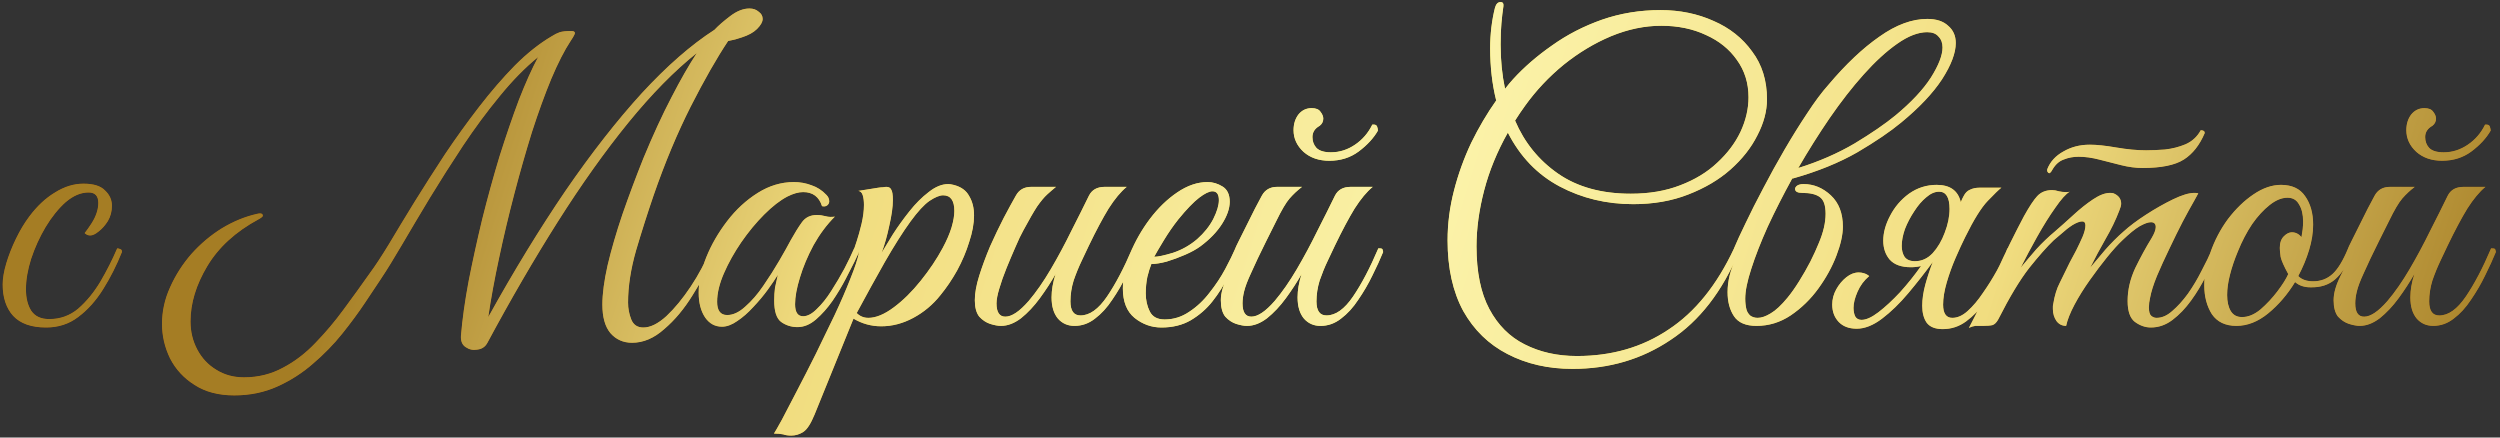
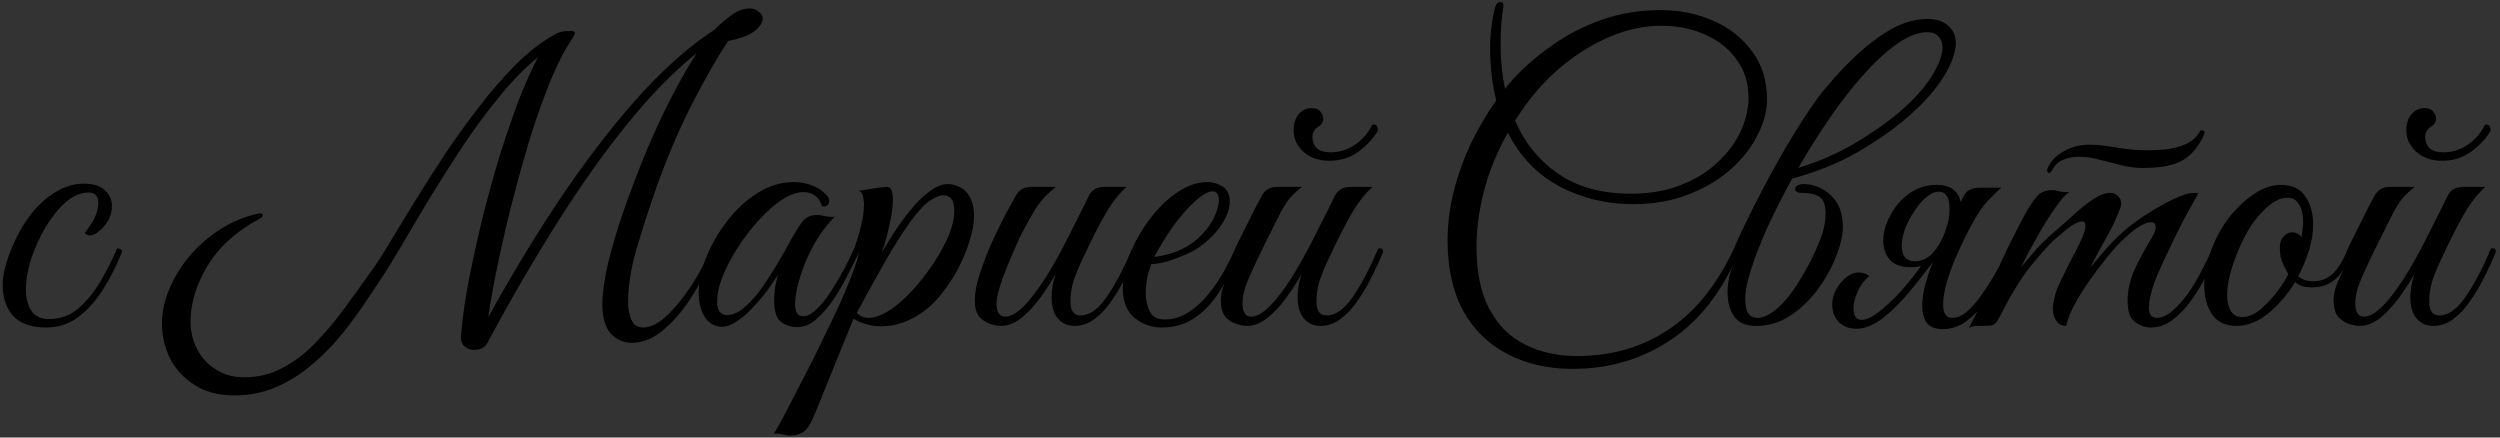
<svg xmlns="http://www.w3.org/2000/svg" width="560" height="98" viewBox="0 0 560 98" fill="none">
  <rect x="0" y="0" width="560" height="98" fill="#333333" stroke="none" />
  <path d="M10.316 73.36C7.016 73.36 4.556 72.49 2.936 70.75C1.376 69.01 0.596 66.67 0.596 63.73C0.596 62.35 0.866 60.76 1.406 58.96C1.946 57.16 2.666 55.33 3.566 53.47C4.466 51.61 5.456 49.96 6.536 48.52C8.276 46.18 10.196 44.38 12.296 43.12C14.396 41.8 16.526 41.14 18.686 41.14C20.966 41.14 22.586 41.65 23.546 42.67C24.566 43.63 25.076 44.77 25.076 46.09C25.076 47.35 24.776 48.49 24.176 49.51C23.576 50.47 22.886 51.25 22.106 51.85C21.386 52.45 20.756 52.75 20.216 52.75C19.736 52.75 19.316 52.57 18.956 52.21C19.436 51.61 19.946 50.89 20.486 50.05C21.026 49.21 21.416 48.4 21.656 47.62C21.896 46.9 22.016 46.18 22.016 45.46C22.016 43.9 21.296 43.12 19.856 43.12C18.116 43.12 16.406 43.84 14.726 45.28C13.106 46.72 11.606 48.58 10.226 50.86C8.906 53.08 7.826 55.45 6.986 57.97C6.206 60.43 5.816 62.71 5.816 64.81C5.816 66.73 6.206 68.32 6.986 69.58C7.826 70.84 9.176 71.47 11.036 71.47C13.496 71.47 15.656 70.69 17.516 69.13C19.376 67.51 21.026 65.5 22.466 63.1C23.906 60.64 25.166 58.15 26.246 55.63C26.486 55.63 26.726 55.69 26.966 55.81C27.206 55.87 27.326 56.08 27.326 56.44C26.126 59.44 24.716 62.23 23.096 64.81C21.476 67.39 19.616 69.46 17.516 71.02C15.476 72.58 13.076 73.36 10.316 73.36ZM103.249 75.25C103.549 71.59 104.119 67.51 104.959 63.01C105.859 58.45 106.879 53.8 108.019 49.06C109.219 44.26 110.509 39.58 111.889 35.02C113.329 30.46 114.769 26.26 116.209 22.42C117.709 18.58 119.149 15.37 120.529 12.79C117.589 15.19 114.709 18.13 111.889 21.61C109.069 25.03 106.339 28.72 103.699 32.68C101.119 36.58 98.659 40.45 96.319 44.29C94.039 48.07 91.969 51.55 90.109 54.73C88.249 57.91 86.659 60.49 85.339 62.47C84.379 63.91 83.179 65.71 81.739 67.87C80.299 70.03 78.619 72.31 76.699 74.71C74.779 77.11 72.589 79.36 70.129 81.46C67.729 83.56 65.059 85.27 62.119 86.59C59.179 87.91 55.969 88.57 52.489 88.57C48.949 88.57 45.979 87.79 43.579 86.23C41.179 84.73 39.349 82.75 38.089 80.29C36.889 77.83 36.289 75.25 36.289 72.55C36.289 69.73 36.889 67 38.089 64.36C39.289 61.66 40.879 59.17 42.859 56.89C44.899 54.61 47.179 52.69 49.699 51.13C52.279 49.57 54.919 48.49 57.619 47.89C57.859 47.83 58.069 47.8 58.249 47.8C58.669 47.8 58.879 47.98 58.879 48.34C58.879 48.52 58.549 48.79 57.889 49.15C52.789 51.91 48.979 55.39 46.459 59.59C43.939 63.79 42.679 67.93 42.679 72.01C42.679 74.29 43.189 76.39 44.209 78.31C45.229 80.23 46.639 81.73 48.439 82.81C50.239 83.95 52.309 84.52 54.649 84.52C57.829 84.52 60.739 83.8 63.379 82.36C66.019 80.98 68.449 79.12 70.669 76.78C72.889 74.5 74.989 72.01 76.969 69.31C79.009 66.55 80.959 63.85 82.819 61.21C84.019 59.59 85.459 57.4 87.139 54.64C88.819 51.82 90.709 48.7 92.809 45.28C94.969 41.8 97.249 38.23 99.649 34.57C102.109 30.91 104.659 27.37 107.299 23.95C109.939 20.53 112.609 17.44 115.309 14.68C118.069 11.92 120.829 9.73 123.589 8.11C124.249 7.69 124.849 7.39 125.389 7.21C125.989 7.03 126.829 6.94 127.909 6.94C128.629 6.94 128.899 7.18 128.719 7.66C128.539 8.08 128.239 8.59 127.819 9.19C126.439 11.29 124.999 14.11 123.499 17.65C122.059 21.13 120.619 25.09 119.179 29.53C117.799 33.97 116.479 38.59 115.219 43.39C113.959 48.19 112.819 52.99 111.799 57.79C110.779 62.53 109.969 66.94 109.369 71.02C115.129 60.64 120.889 51.22 126.649 42.76C132.469 34.3 138.169 27.01 143.749 20.89C149.389 14.77 154.819 10.03 160.039 6.67C160.879 5.77 162.049 4.75 163.549 3.61C165.049 2.47 166.489 1.9 167.869 1.9C168.709 1.9 169.399 2.14 169.939 2.62C170.539 3.04 170.839 3.58 170.839 4.24C170.839 4.9 170.419 5.65 169.579 6.49C168.799 7.27 167.659 7.9 166.159 8.38C165.739 8.5 165.259 8.65 164.719 8.83C164.239 8.95 163.699 9.07 163.099 9.19C160.579 12.97 157.789 17.86 154.729 23.86C151.729 29.8 148.969 36.4 146.449 43.66C145.069 47.68 143.749 51.82 142.489 56.08C141.289 60.28 140.689 64.18 140.689 67.78C140.689 69.1 140.929 70.36 141.409 71.56C141.889 72.76 142.789 73.36 144.109 73.36C145.669 73.36 147.379 72.52 149.239 70.84C151.099 69.1 152.929 66.88 154.729 64.18C156.529 61.48 158.029 58.63 159.229 55.63C159.949 55.63 160.309 55.9 160.309 56.44C158.869 59.74 157.159 62.95 155.179 66.07C153.259 69.19 151.129 71.74 148.789 73.72C146.509 75.76 144.109 76.78 141.589 76.78C139.609 76.78 137.989 76.06 136.729 74.62C135.529 73.18 134.929 71.05 134.929 68.23C134.929 65.83 135.319 62.89 136.099 59.41C136.939 55.87 138.049 52.06 139.429 47.98C140.869 43.84 142.429 39.67 144.109 35.47C146.269 30.25 148.369 25.69 150.409 21.79C152.449 17.83 154.339 14.53 156.079 11.89C151.099 15.85 145.969 21.07 140.689 27.55C135.469 33.97 130.219 41.35 124.939 49.69C119.659 58.03 114.409 67.06 109.189 76.78C108.709 77.68 107.959 78.19 106.939 78.31C105.979 78.49 105.109 78.31 104.329 77.77C103.549 77.29 103.189 76.45 103.249 75.25ZM178.639 73.27C177.259 73.27 176.029 72.88 174.949 72.1C173.929 71.32 173.419 69.73 173.419 67.33C173.419 66.31 173.479 65.35 173.599 64.45C173.779 63.55 173.989 62.59 174.229 61.57C173.689 62.47 172.939 63.58 171.979 64.9C171.019 66.22 169.939 67.51 168.739 68.77C167.599 70.03 166.399 71.08 165.139 71.92C163.939 72.76 162.799 73.18 161.719 73.18C160.159 73.18 158.899 72.49 157.939 71.11C156.979 69.67 156.499 67.81 156.499 65.53C156.499 63.07 157.069 60.43 158.209 57.61C159.349 54.79 160.909 52.09 162.889 49.51C164.869 46.93 167.149 44.83 169.729 43.21C172.309 41.59 175.009 40.78 177.829 40.78C179.209 40.78 180.529 41.02 181.789 41.5C183.049 41.92 184.159 42.64 185.119 43.66C185.539 44.08 185.749 44.56 185.749 45.1C185.749 45.46 185.599 45.76 185.299 46C184.999 46.24 184.609 46.3 184.129 46.18C183.469 44.08 182.059 43.03 179.899 43.03C178.879 43.03 177.709 43.36 176.389 44.02C174.769 44.86 173.029 46.21 171.169 48.07C169.369 49.87 167.659 51.94 166.039 54.28C164.479 56.56 163.189 58.87 162.169 61.21C161.149 63.55 160.639 65.68 160.639 67.6C160.639 69.58 161.389 70.57 162.889 70.57C164.209 70.57 165.559 69.94 166.939 68.68C168.379 67.42 169.729 65.86 170.989 64C172.309 62.08 173.509 60.19 174.589 58.33C175.669 56.47 176.509 54.97 177.109 53.83C178.009 52.21 178.849 50.86 179.629 49.78C180.409 48.7 181.519 48.16 182.959 48.16C183.619 48.16 184.279 48.25 184.939 48.43C185.599 48.61 186.289 48.64 187.009 48.52C185.209 50.32 183.619 52.45 182.239 54.91C180.919 57.37 179.899 59.8 179.179 62.2C178.459 64.54 178.099 66.52 178.099 68.14C178.099 69.94 178.699 70.84 179.899 70.84C180.859 70.84 181.879 70.3 182.959 69.22C184.099 68.14 185.179 66.79 186.199 65.17C187.279 63.49 188.269 61.81 189.169 60.13C190.069 58.39 190.789 56.89 191.329 55.63C191.629 55.63 191.869 55.66 192.049 55.72C192.289 55.78 192.409 56.02 192.409 56.44C192.349 56.68 192.229 56.95 192.049 57.25C191.929 57.49 191.719 57.94 191.419 58.6C190.939 59.56 190.279 60.85 189.439 62.47C188.599 64.09 187.609 65.74 186.469 67.42C185.329 69.04 184.099 70.42 182.779 71.56C181.459 72.7 180.079 73.27 178.639 73.27ZM177.235 97.57C176.515 97.57 175.915 97.48 175.435 97.3C174.895 97.18 174.205 97.12 173.365 97.12C173.605 96.76 174.205 95.71 175.165 93.97C176.065 92.29 177.175 90.16 178.495 87.58C179.815 85.06 181.225 82.3 182.725 79.3C184.165 76.36 185.575 73.45 186.955 70.57C188.335 67.63 189.505 64.93 190.465 62.47C191.485 59.95 192.145 57.94 192.445 56.44C192.145 56.44 191.875 56.38 191.635 56.26C191.395 56.14 191.305 55.93 191.365 55.63C191.365 55.63 191.545 55.09 191.905 54.01C192.265 52.93 192.625 51.64 192.985 50.14C193.345 48.58 193.525 47.17 193.525 45.91C193.525 45.07 193.435 44.35 193.255 43.75C193.075 43.15 192.745 42.82 192.265 42.76L196.765 42.04C197.125 41.98 197.455 41.95 197.755 41.95C198.055 41.89 198.325 41.86 198.565 41.86C199.105 41.86 199.465 42.07 199.645 42.49C199.885 42.85 200.005 43.63 200.005 44.83C200.005 46.33 199.735 48.25 199.195 50.59C198.715 52.87 198.145 54.88 197.485 56.62C198.145 55.54 198.985 54.16 200.005 52.48C201.085 50.8 202.315 49.09 203.695 47.35C205.075 45.61 206.515 44.17 208.015 43.03C209.515 41.83 210.985 41.23 212.425 41.23C212.725 41.23 213.115 41.29 213.595 41.41C215.275 41.83 216.445 42.67 217.105 43.93C217.825 45.13 218.185 46.57 218.185 48.25C218.185 50.05 217.825 52.03 217.105 54.19C216.445 56.35 215.545 58.48 214.405 60.58C213.265 62.62 212.005 64.48 210.625 66.16C208.945 68.26 206.935 69.94 204.595 71.2C202.255 72.46 199.855 73.09 197.395 73.09C195.175 73.09 193.105 72.52 191.185 71.38L182.455 92.89C181.615 94.93 180.775 96.22 179.935 96.76C179.095 97.3 178.195 97.57 177.235 97.57ZM194.515 71.2C196.195 71.2 198.085 70.42 200.185 68.86C202.285 67.3 204.295 65.32 206.215 62.92C208.195 60.46 209.845 58 211.165 55.54C212.065 53.86 212.725 52.33 213.145 50.95C213.565 49.51 213.775 48.28 213.775 47.26C213.775 44.92 212.935 43.75 211.255 43.75C210.475 43.75 209.455 44.17 208.195 45.01C206.995 45.85 205.585 47.38 203.965 49.6C202.225 52 200.305 55.03 198.205 58.69C196.165 62.29 194.065 66.1 191.905 70.12C192.625 70.84 193.495 71.2 194.515 71.2ZM224.209 73C223.549 73 222.739 72.85 221.779 72.55C220.879 72.25 220.069 71.71 219.349 70.93C218.689 70.09 218.359 68.86 218.359 67.24C218.359 65.68 218.689 63.85 219.349 61.75C220.009 59.65 220.819 57.46 221.779 55.18C222.799 52.9 223.819 50.77 224.839 48.79C225.919 46.75 226.819 45.1 227.539 43.84C228.259 42.52 229.399 41.86 230.959 41.86H236.539C235.879 42.4 235.219 42.97 234.559 43.57C233.899 44.17 233.149 45.07 232.309 46.27C231.529 47.47 230.509 49.24 229.249 51.58C228.709 52.54 228.109 53.8 227.449 55.36C226.789 56.86 226.129 58.42 225.469 60.04C224.809 61.66 224.269 63.19 223.849 64.63C223.429 66.01 223.219 67.12 223.219 67.96C223.219 69.94 223.879 70.93 225.199 70.93C226.639 70.93 228.379 69.76 230.419 67.42C232.099 65.44 233.749 63.07 235.369 60.31C236.989 57.55 238.519 54.7 239.959 51.76C241.459 48.82 242.779 46.18 243.919 43.84C244.579 42.52 245.749 41.86 247.429 41.86H252.379C251.059 42.94 249.709 44.56 248.329 46.72C247.009 48.88 245.539 51.64 243.919 55C243.499 55.9 242.959 57.04 242.299 58.42C241.639 59.8 241.039 61.27 240.499 62.83C240.019 64.39 239.779 65.95 239.779 67.51C239.779 69.61 240.529 70.66 242.029 70.66C244.069 70.66 246.049 69.25 247.969 66.43C249.889 63.61 251.779 60.01 253.639 55.63C254.119 55.63 254.389 55.66 254.449 55.72C254.569 55.78 254.659 56.02 254.719 56.44C254.059 58.06 253.249 59.83 252.289 61.75C251.389 63.61 250.339 65.41 249.139 67.15C247.999 68.89 246.709 70.3 245.269 71.38C243.889 72.46 242.359 73 240.679 73C239.179 73 237.949 72.46 236.989 71.38C236.029 70.24 235.549 68.65 235.549 66.61C235.549 64.99 235.849 63.25 236.449 61.39C235.429 63.19 234.259 64.99 232.939 66.79C231.619 68.59 230.209 70.09 228.709 71.29C227.209 72.43 225.709 73 224.209 73ZM260.159 73.36C257.939 73.36 255.929 72.64 254.129 71.2C252.389 69.76 251.519 67.57 251.519 64.63C251.519 62.17 252.059 59.56 253.139 56.8C254.279 54.04 255.749 51.46 257.549 49.06C259.409 46.6 261.449 44.62 263.669 43.12C265.949 41.56 268.229 40.78 270.509 40.78C271.649 40.78 272.759 41.11 273.839 41.77C274.919 42.43 275.459 43.57 275.459 45.19C275.459 46.69 274.889 48.34 273.749 50.14C272.609 51.94 270.989 53.62 268.889 55.18C267.989 55.84 266.849 56.47 265.469 57.07C264.089 57.67 262.709 58.18 261.329 58.6C259.949 58.96 258.809 59.14 257.909 59.14C257.609 59.86 257.309 60.82 257.009 62.02C256.769 63.22 256.649 64.45 256.649 65.71C256.649 67.21 256.949 68.56 257.549 69.76C258.149 70.96 259.259 71.56 260.879 71.56C262.859 71.56 264.689 70.99 266.369 69.85C268.109 68.71 269.639 67.27 270.959 65.53C272.339 63.79 273.509 62.02 274.469 60.22C275.429 58.42 276.179 56.89 276.719 55.63C277.439 55.63 277.799 55.9 277.799 56.44C277.019 58.12 276.119 59.95 275.099 61.93C274.139 63.91 272.969 65.77 271.589 67.51C270.269 69.19 268.649 70.6 266.729 71.74C264.869 72.82 262.679 73.36 260.159 73.36ZM258.539 57.52C259.379 57.52 260.789 57.22 262.769 56.62C264.749 55.96 266.549 54.94 268.169 53.56C269.729 52.18 270.929 50.68 271.769 49.06C272.609 47.38 273.029 45.97 273.029 44.83C273.029 43.51 272.549 42.85 271.589 42.85C270.869 42.85 269.879 43.33 268.619 44.29C267.359 45.25 265.799 46.87 263.939 49.15C262.799 50.59 261.719 52.15 260.699 53.83C259.679 55.51 258.959 56.74 258.539 57.52ZM279.316 73C278.656 73 277.846 72.85 276.886 72.55C275.986 72.25 275.176 71.71 274.456 70.93C273.796 70.09 273.466 68.86 273.466 67.24C273.466 65.68 273.976 63.88 274.996 61.84C276.016 59.8 276.916 58 277.696 56.44C277.036 56.44 276.706 56.17 276.706 55.63C276.766 55.45 277.036 54.88 277.516 53.92C277.996 52.96 278.566 51.82 279.226 50.5C279.886 49.18 280.516 47.92 281.116 46.72C281.776 45.46 282.286 44.5 282.646 43.84C283.366 42.52 284.506 41.86 286.066 41.86H291.646C290.626 42.64 289.696 43.51 288.856 44.47C288.076 45.37 287.086 47.05 285.886 49.51C285.886 49.51 285.676 49.93 285.256 50.77C284.836 51.61 284.296 52.69 283.636 54.01C283.036 55.27 282.406 56.56 281.746 57.88C281.146 59.2 280.636 60.31 280.216 61.21C279.436 62.89 278.926 64.24 278.686 65.26C278.446 66.22 278.326 67.12 278.326 67.96C278.326 69.94 278.986 70.93 280.306 70.93C281.746 70.93 283.486 69.76 285.526 67.42C287.206 65.44 288.856 63.07 290.476 60.31C292.096 57.55 293.626 54.7 295.066 51.76C296.566 48.82 297.886 46.18 299.026 43.84C299.686 42.52 300.856 41.86 302.536 41.86H307.486C306.166 42.94 304.816 44.56 303.436 46.72C302.116 48.88 300.646 51.64 299.026 55C298.606 55.9 298.066 57.04 297.406 58.42C296.746 59.8 296.146 61.27 295.606 62.83C295.126 64.39 294.886 65.95 294.886 67.51C294.886 69.61 295.636 70.66 297.136 70.66C299.176 70.66 301.156 69.25 303.076 66.43C304.996 63.61 306.886 60.01 308.746 55.63C309.226 55.63 309.496 55.66 309.556 55.72C309.676 55.78 309.766 56.02 309.826 56.44C309.166 58.06 308.356 59.83 307.396 61.75C306.496 63.61 305.446 65.41 304.246 67.15C303.106 68.89 301.816 70.3 300.376 71.38C298.996 72.46 297.466 73 295.786 73C294.286 73 293.056 72.46 292.096 71.38C291.136 70.24 290.656 68.65 290.656 66.61C290.656 64.99 290.956 63.25 291.556 61.39C290.536 63.19 289.366 64.99 288.046 66.79C286.726 68.59 285.316 70.09 283.816 71.29C282.316 72.43 280.816 73 279.316 73ZM307.396 27.91C307.996 27.85 308.356 28 308.476 28.36C308.596 28.72 308.656 29.02 308.656 29.26C307.696 30.94 306.256 32.5 304.336 33.94C302.476 35.32 300.286 36.01 297.766 36.01C295.426 36.01 293.506 35.35 292.006 34.03C290.506 32.65 289.756 31.03 289.756 29.17C289.756 27.79 290.116 26.62 290.836 25.66C291.616 24.7 292.606 24.22 293.806 24.22C294.766 24.22 295.426 24.49 295.786 25.03C296.206 25.57 296.416 26.08 296.416 26.56C296.416 27.22 296.146 27.76 295.606 28.18C294.526 28.78 293.986 29.62 293.986 30.7C293.986 31.66 294.286 32.47 294.886 33.13C295.546 33.79 296.626 34.12 298.126 34.12C300.046 34.12 301.846 33.55 303.526 32.41C305.206 31.27 306.496 29.77 307.396 27.91ZM352.247 82.63C346.787 82.63 341.927 81.52 337.667 79.3C333.467 77.14 330.167 73.93 327.767 69.67C325.427 65.35 324.257 60.07 324.257 53.83C324.257 50.11 324.737 46.39 325.697 42.67C326.657 38.95 327.947 35.38 329.567 31.96C331.247 28.54 333.107 25.39 335.147 22.51C334.247 18.91 333.797 15.01 333.797 10.81C333.797 7.63 334.157 4.6 334.877 1.72C335.117 0.88 335.537 0.46 336.137 0.46C336.617 0.46 336.827 0.76 336.767 1.36C336.587 2.56 336.437 3.85 336.317 5.23C336.197 6.55 336.137 8.14 336.137 10C336.137 13.48 336.467 16.78 337.127 19.9C337.727 19.12 338.327 18.4 338.927 17.74C341.387 15.04 344.297 12.52 347.657 10.18C351.017 7.78 354.737 5.86 358.817 4.42C362.957 2.98 367.337 2.26 371.957 2.26C376.277 2.26 380.237 3.07 383.837 4.69C387.437 6.25 390.317 8.53 392.477 11.53C394.697 14.47 395.807 18.04 395.807 22.24C395.807 24.88 395.087 27.58 393.647 30.34C392.267 33.1 390.257 35.65 387.617 37.99C385.037 40.27 381.887 42.13 378.167 43.57C374.507 45.01 370.397 45.73 365.837 45.73C359.837 45.73 354.347 44.41 349.367 41.77C344.387 39.13 340.517 35.11 337.757 29.71C335.357 33.97 333.587 38.29 332.447 42.67C331.307 47.05 330.737 51.22 330.737 55.18C330.737 60.94 331.697 65.62 333.617 69.22C335.537 72.82 338.177 75.46 341.537 77.14C344.957 78.88 348.857 79.75 353.237 79.75C361.037 79.75 367.877 77.77 373.757 73.81C379.697 69.91 384.587 63.85 388.427 55.63C389.147 55.63 389.507 55.9 389.507 56.44C385.787 65.32 380.687 71.89 374.207 76.15C367.787 80.47 360.467 82.63 352.247 82.63ZM341.627 23.68C340.847 24.76 340.097 25.87 339.377 27.01C341.477 31.93 344.687 35.89 349.007 38.89C353.327 41.89 358.757 43.39 365.297 43.39C369.437 43.39 373.127 42.76 376.367 41.5C379.667 40.24 382.427 38.56 384.647 36.46C386.927 34.36 388.667 32.05 389.867 29.53C391.067 26.95 391.667 24.37 391.667 21.79C391.667 18.61 390.797 15.82 389.057 13.42C387.377 11.02 385.067 9.16 382.127 7.84C379.187 6.46 375.857 5.77 372.137 5.77C368.417 5.77 364.667 6.55 360.887 8.11C357.167 9.67 353.627 11.8 350.267 14.5C346.967 17.2 344.087 20.26 341.627 23.68ZM412.805 50.77C412.805 52.57 412.325 54.73 411.365 57.25C410.405 59.77 409.055 62.23 407.315 64.63C405.575 67.03 403.505 69.04 401.105 70.66C398.765 72.22 396.215 73 393.455 73C391.055 73 389.375 72.28 388.415 70.84C387.455 69.4 386.975 67.6 386.975 65.44C386.975 64.24 387.125 63.01 387.425 61.75C387.725 60.49 388.355 58.84 389.315 56.8C388.775 56.8 388.475 56.68 388.415 56.44C388.415 56.14 388.415 55.87 388.415 55.63C389.015 54.19 389.885 52.3 391.025 49.96C392.165 47.56 393.485 44.95 394.985 42.13C396.485 39.25 398.075 36.37 399.755 33.49C401.435 30.61 403.115 27.91 404.795 25.39C406.475 22.81 408.065 20.68 409.565 19C413.465 14.38 417.275 10.78 420.995 8.2C424.715 5.56 428.285 4.24 431.705 4.24C433.745 4.24 435.305 4.75 436.385 5.77C437.525 6.73 438.095 8.02 438.095 9.64C438.095 11.86 437.075 14.56 435.035 17.74C432.995 20.86 429.935 24.1 425.855 27.46C423.395 29.5 420.125 31.72 416.045 34.12C411.965 36.46 407.165 38.41 401.645 39.97H401.465C399.425 43.69 397.595 47.29 395.975 50.77C394.415 54.25 393.185 57.4 392.285 60.22C391.385 62.98 390.935 65.2 390.935 66.88C390.935 67.78 391.025 68.59 391.205 69.31C391.325 69.79 391.595 70.24 392.015 70.66C392.495 71.02 393.065 71.2 393.725 71.2C394.565 71.2 395.525 70.87 396.605 70.21C397.745 69.55 399.005 68.38 400.385 66.7C401.225 65.68 402.095 64.45 402.995 63.01C403.895 61.57 404.735 60.1 405.515 58.6C406.295 57.04 406.925 55.66 407.405 54.46C408.425 52.06 408.935 49.87 408.935 47.89C408.935 45.97 408.485 44.71 407.585 44.11C406.745 43.51 405.455 43.21 403.715 43.21C402.635 43.21 402.095 42.91 402.095 42.31C402.095 42.07 402.245 41.83 402.545 41.59C402.905 41.35 403.385 41.23 403.985 41.23C406.265 41.23 408.305 42.07 410.105 43.75C411.905 45.43 412.805 47.77 412.805 50.77ZM431.705 7.21C429.665 7.21 427.415 8.08 424.955 9.82C422.555 11.5 420.065 13.78 417.485 16.66C414.905 19.54 412.355 22.81 409.835 26.47C407.375 30.07 405.035 33.79 402.815 37.63C407.435 36.19 411.635 34.36 415.415 32.14C419.195 29.86 422.255 27.76 424.595 25.84C428.135 22.9 430.775 20.08 432.515 17.38C434.255 14.62 435.125 12.37 435.125 10.63C435.125 9.61 434.825 8.8 434.225 8.2C433.685 7.54 432.845 7.21 431.705 7.21ZM416.988 71.65C418.008 71.65 419.268 71.08 420.768 69.94C422.328 68.74 423.948 67.24 425.628 65.44C427.308 63.58 428.868 61.63 430.308 59.59C429.588 59.77 428.838 59.86 428.058 59.86C425.898 59.86 424.308 59.29 423.288 58.15C422.328 57.01 421.848 55.6 421.848 53.92C421.848 52.12 422.358 50.26 423.378 48.34C424.398 46.36 425.808 44.71 427.608 43.39C429.468 42.07 431.538 41.41 433.818 41.41C436.818 41.41 438.618 42.7 439.218 45.28C439.398 44.8 439.608 44.35 439.848 43.93C440.208 43.21 440.688 42.73 441.288 42.49C441.888 42.19 442.608 42.04 443.448 42.04H448.308C447.768 42.46 446.748 43.45 445.248 45.01C443.808 46.51 442.128 49.21 440.208 53.11C439.548 54.43 438.828 55.99 438.048 57.79C437.268 59.59 436.608 61.42 436.068 63.28C435.528 65.14 435.258 66.79 435.258 68.23C435.258 70.21 435.948 71.2 437.328 71.2C438.468 71.2 439.608 70.69 440.748 69.67C441.948 68.59 443.088 67.24 444.168 65.62C445.308 64 446.358 62.32 447.318 60.58C448.278 58.78 449.058 57.13 449.658 55.63C450.378 55.63 450.738 55.9 450.738 56.44C450.078 58 449.238 59.77 448.218 61.75C447.258 63.73 446.118 65.65 444.798 67.51C443.478 69.31 442.008 70.81 440.388 72.01C438.828 73.15 437.088 73.72 435.168 73.72C433.488 73.72 432.288 73.24 431.568 72.28C430.908 71.32 430.578 70.06 430.578 68.5C430.578 67 430.818 65.38 431.298 63.64C431.778 61.9 432.348 60.19 433.008 58.51V58.6C431.208 61.06 429.348 63.43 427.428 65.71C425.508 67.99 423.558 69.88 421.578 71.38C419.598 72.88 417.708 73.63 415.908 73.63C414.168 73.63 412.818 73.12 411.858 72.1C410.898 71.08 410.418 69.79 410.418 68.23C410.418 67.03 410.718 65.89 411.318 64.81C411.918 63.73 412.668 62.83 413.568 62.11C414.468 61.39 415.398 61.03 416.358 61.03C416.778 61.03 417.168 61.09 417.528 61.21C417.948 61.33 418.338 61.54 418.698 61.84C417.558 62.8 416.688 63.97 416.088 65.35C415.488 66.73 415.188 67.93 415.188 68.95C415.188 69.67 415.308 70.3 415.548 70.84C415.848 71.38 416.328 71.65 416.988 71.65ZM428.958 58.51C430.458 58.51 431.778 57.91 432.918 56.71C434.058 55.45 434.958 53.92 435.618 52.12C436.338 50.26 436.698 48.49 436.698 46.81C436.698 44.23 435.918 42.94 434.358 42.94C433.398 42.94 432.438 43.36 431.478 44.2C430.518 44.98 429.618 46.03 428.778 47.35C427.938 48.61 427.248 49.93 426.708 51.31C426.228 52.69 425.988 53.95 425.988 55.09C425.988 56.05 426.198 56.86 426.618 57.52C427.098 58.18 427.878 58.51 428.958 58.51ZM479.913 37.63C478.413 37.63 476.823 37.42 475.143 37C473.523 36.58 471.873 36.16 470.193 35.74C468.573 35.32 467.043 35.11 465.603 35.11C464.403 35.11 463.293 35.32 462.273 35.74C461.253 36.1 460.413 36.85 459.753 37.99L459.483 38.44C459.303 38.68 459.153 38.8 459.033 38.8C458.913 38.8 458.793 38.71 458.673 38.53C458.553 38.35 458.523 38.14 458.583 37.9C459.243 36.22 460.443 34.9 462.183 33.94C463.923 32.92 465.903 32.41 468.123 32.41C469.683 32.41 471.663 32.62 474.063 33.04C476.523 33.46 478.743 33.67 480.723 33.67C481.983 33.67 483.393 33.61 484.953 33.49C486.573 33.31 488.103 32.92 489.543 32.32C491.043 31.66 492.183 30.61 492.963 29.17C493.563 29.17 493.863 29.38 493.863 29.8C492.723 32.5 491.163 34.48 489.183 35.74C487.203 37 484.113 37.63 479.913 37.63ZM444.093 73C443.433 73 442.893 73 442.473 73C441.993 73.06 441.513 73.21 441.033 73.45C443.253 69.19 445.353 64.93 447.333 60.67C449.313 56.35 451.323 52.27 453.363 48.43C454.563 46.27 455.553 44.77 456.333 43.93C457.173 43.03 458.283 42.58 459.663 42.58C460.143 42.58 460.653 42.67 461.193 42.85C461.733 42.97 462.273 43.03 462.813 43.03C463.173 43.03 463.443 43 463.623 42.94C462.783 43.42 461.703 44.62 460.383 46.54C459.063 48.4 457.713 50.56 456.333 53.02C454.953 55.48 453.723 57.79 452.643 59.95C453.783 58.57 454.953 57.19 456.153 55.81C457.413 54.43 458.793 53.11 460.293 51.85C461.613 50.71 462.993 49.48 464.433 48.16C465.933 46.78 467.403 45.61 468.843 44.65C470.283 43.69 471.543 43.21 472.623 43.21C473.043 43.21 473.313 43.24 473.433 43.3C474.573 43.78 475.143 44.56 475.143 45.64C475.143 46 474.993 46.54 474.693 47.26C473.913 49.3 472.893 51.4 471.633 53.56C470.433 55.66 469.293 57.79 468.213 59.95C469.113 58.87 470.223 57.55 471.543 55.99C472.923 54.43 474.303 53.05 475.683 51.85C477.003 50.65 478.683 49.39 480.723 48.07C482.763 46.75 484.773 45.61 486.753 44.65C488.733 43.69 490.323 43.21 491.523 43.21C491.943 43.21 492.243 43.24 492.423 43.3C492.423 43.3 492.093 43.9 491.433 45.1C490.773 46.24 489.933 47.77 488.913 49.69C487.953 51.55 486.963 53.56 485.943 55.72C484.923 57.82 483.993 59.86 483.153 61.84C482.373 63.76 481.863 65.38 481.623 66.7C481.443 67.48 481.353 68.2 481.353 68.86C481.353 69.82 481.533 70.45 481.893 70.75C482.253 71.05 482.643 71.2 483.063 71.2C484.263 71.2 485.433 70.69 486.573 69.67C487.773 68.65 488.943 67.36 490.083 65.8C491.223 64.18 492.243 62.47 493.143 60.67C494.103 58.87 494.913 57.19 495.573 55.63C496.293 55.63 496.653 55.9 496.653 56.44C495.993 58.06 495.153 59.86 494.133 61.84C493.173 63.76 492.063 65.59 490.803 67.33C489.543 69.07 488.163 70.51 486.663 71.65C485.163 72.79 483.543 73.36 481.803 73.36C480.543 73.36 479.343 72.94 478.203 72.1C477.123 71.26 476.583 69.7 476.583 67.42C476.583 64.96 477.153 62.5 478.293 60.04C479.493 57.58 480.723 55.33 481.983 53.29C482.583 52.27 482.883 51.46 482.883 50.86C482.883 50.14 482.523 49.78 481.803 49.78C481.203 49.78 480.363 50.08 479.283 50.68C478.263 51.28 476.973 52.33 475.413 53.83C474.453 54.73 473.313 55.99 471.993 57.61C470.733 59.17 469.443 60.88 468.123 62.74C466.803 64.6 465.663 66.43 464.703 68.23C463.743 70.03 463.113 71.62 462.813 73C461.913 73 461.193 72.64 460.653 71.92C460.113 71.14 459.843 70.24 459.843 69.22C459.843 69.04 459.843 68.86 459.843 68.68C459.843 68.5 459.873 68.29 459.933 68.05C460.233 66.19 460.713 64.63 461.373 63.37C462.033 62.05 462.783 60.52 463.623 58.78C464.043 58 464.523 57.1 465.063 56.08C465.603 55 466.083 53.98 466.503 53.02C466.923 52 467.133 51.16 467.133 50.5C467.133 49.9 466.893 49.6 466.413 49.6C465.873 49.6 465.153 49.87 464.253 50.41C463.413 50.95 462.603 51.58 461.823 52.3C461.043 52.96 460.443 53.47 460.023 53.83C458.523 55.27 456.693 57.34 454.533 60.04C452.433 62.74 450.123 66.58 447.603 71.56C447.243 72.22 446.823 72.64 446.343 72.82C445.863 72.94 445.113 73 444.093 73ZM500.954 73C498.494 73 496.664 72.13 495.464 70.39C494.324 68.59 493.754 66.43 493.754 63.91C493.754 61.57 494.204 59.14 495.104 56.62C496.064 53.86 497.384 51.34 499.064 49.06C500.804 46.78 502.694 44.95 504.734 43.57C506.834 42.13 508.904 41.41 510.944 41.41C513.404 41.41 515.204 42.25 516.344 43.93C517.544 45.61 518.144 47.74 518.144 50.32C518.144 52.12 517.844 54.01 517.244 55.99C516.644 57.97 515.834 59.92 514.814 61.84C515.594 62.62 516.704 63.01 518.144 63.01C519.824 63.01 521.264 62.47 522.464 61.39C523.664 60.31 524.834 58.39 525.974 55.63C526.694 55.63 527.054 55.9 527.054 56.44C525.914 59.2 524.594 61.24 523.094 62.56C521.654 63.82 519.794 64.42 517.514 64.36C516.134 64.36 514.994 63.97 514.094 63.19C512.414 65.95 510.404 68.29 508.064 70.21C505.784 72.07 503.414 73 500.954 73ZM502.214 71.02C503.594 71.02 504.974 70.45 506.354 69.31C507.734 68.11 508.994 66.76 510.134 65.26C511.274 63.76 512.084 62.47 512.564 61.39C511.604 59.65 511.034 58.36 510.854 57.52C510.734 56.62 510.674 55.96 510.674 55.54C510.674 54.4 510.974 53.53 511.574 52.93C512.174 52.33 512.774 52.03 513.374 52.03C514.214 52.03 514.934 52.39 515.534 53.11C515.654 52.45 515.744 51.85 515.804 51.31C515.864 50.71 515.894 50.14 515.894 49.6C515.894 48.04 515.594 46.78 514.994 45.82C514.454 44.8 513.584 44.29 512.384 44.29C511.124 44.29 509.804 44.83 508.424 45.91C507.044 46.99 505.724 48.43 504.464 50.23C503.264 52.03 502.214 54.04 501.314 56.26C500.534 58.12 499.934 59.89 499.514 61.57C499.094 63.19 498.884 64.69 498.884 66.07C498.884 67.57 499.154 68.77 499.694 69.67C500.234 70.57 501.074 71.02 502.214 71.02ZM528.574 73C527.914 73 527.104 72.85 526.144 72.55C525.244 72.25 524.434 71.71 523.714 70.93C523.054 70.09 522.724 68.86 522.724 67.24C522.724 65.68 523.234 63.88 524.254 61.84C525.274 59.8 526.174 58 526.954 56.44C526.294 56.44 525.964 56.17 525.964 55.63C526.024 55.45 526.294 54.88 526.774 53.92C527.254 52.96 527.824 51.82 528.484 50.5C529.144 49.18 529.774 47.92 530.374 46.72C531.034 45.46 531.544 44.5 531.904 43.84C532.624 42.52 533.764 41.86 535.324 41.86H540.904C539.884 42.64 538.954 43.51 538.114 44.47C537.334 45.37 536.344 47.05 535.144 49.51C535.144 49.51 534.934 49.93 534.514 50.77C534.094 51.61 533.554 52.69 532.894 54.01C532.294 55.27 531.664 56.56 531.004 57.88C530.404 59.2 529.894 60.31 529.474 61.21C528.694 62.89 528.184 64.24 527.944 65.26C527.704 66.22 527.584 67.12 527.584 67.96C527.584 69.94 528.244 70.93 529.564 70.93C531.004 70.93 532.744 69.76 534.784 67.42C536.464 65.44 538.114 63.07 539.734 60.31C541.354 57.55 542.884 54.7 544.324 51.76C545.824 48.82 547.144 46.18 548.284 43.84C548.944 42.52 550.114 41.86 551.794 41.86H556.744C555.424 42.94 554.074 44.56 552.694 46.72C551.374 48.88 549.904 51.64 548.284 55C547.864 55.9 547.324 57.04 546.664 58.42C546.004 59.8 545.404 61.27 544.864 62.83C544.384 64.39 544.144 65.95 544.144 67.51C544.144 69.61 544.894 70.66 546.394 70.66C548.434 70.66 550.414 69.25 552.334 66.43C554.254 63.61 556.144 60.01 558.004 55.63C558.484 55.63 558.754 55.66 558.814 55.72C558.934 55.78 559.024 56.02 559.084 56.44C558.424 58.06 557.614 59.83 556.654 61.75C555.754 63.61 554.704 65.41 553.504 67.15C552.364 68.89 551.074 70.3 549.634 71.38C548.254 72.46 546.724 73 545.044 73C543.544 73 542.314 72.46 541.354 71.38C540.394 70.24 539.914 68.65 539.914 66.61C539.914 64.99 540.214 63.25 540.814 61.39C539.794 63.19 538.624 64.99 537.304 66.79C535.984 68.59 534.574 70.09 533.074 71.29C531.574 72.43 530.074 73 528.574 73ZM556.654 27.91C557.254 27.85 557.614 28 557.734 28.36C557.854 28.72 557.914 29.02 557.914 29.26C556.954 30.94 555.514 32.5 553.594 33.94C551.734 35.32 549.544 36.01 547.024 36.01C544.684 36.01 542.764 35.35 541.264 34.03C539.764 32.65 539.014 31.03 539.014 29.17C539.014 27.79 539.374 26.62 540.094 25.66C540.874 24.7 541.864 24.22 543.064 24.22C544.024 24.22 544.684 24.49 545.044 25.03C545.464 25.57 545.674 26.08 545.674 26.56C545.674 27.22 545.404 27.76 544.864 28.18C543.784 28.78 543.244 29.62 543.244 30.7C543.244 31.66 543.544 32.47 544.144 33.13C544.804 33.79 545.884 34.12 547.384 34.12C549.304 34.12 551.104 33.55 552.784 32.41C554.464 31.27 555.754 29.77 556.654 27.91Z" fill="black" />
-   <path d="M10.316 73.36C7.016 73.36 4.556 72.49 2.936 70.75C1.376 69.01 0.596 66.67 0.596 63.73C0.596 62.35 0.866 60.76 1.406 58.96C1.946 57.16 2.666 55.33 3.566 53.47C4.466 51.61 5.456 49.96 6.536 48.52C8.276 46.18 10.196 44.38 12.296 43.12C14.396 41.8 16.526 41.14 18.686 41.14C20.966 41.14 22.586 41.65 23.546 42.67C24.566 43.63 25.076 44.77 25.076 46.09C25.076 47.35 24.776 48.49 24.176 49.51C23.576 50.47 22.886 51.25 22.106 51.85C21.386 52.45 20.756 52.75 20.216 52.75C19.736 52.75 19.316 52.57 18.956 52.21C19.436 51.61 19.946 50.89 20.486 50.05C21.026 49.21 21.416 48.4 21.656 47.62C21.896 46.9 22.016 46.18 22.016 45.46C22.016 43.9 21.296 43.12 19.856 43.12C18.116 43.12 16.406 43.84 14.726 45.28C13.106 46.72 11.606 48.58 10.226 50.86C8.906 53.08 7.826 55.45 6.986 57.97C6.206 60.43 5.816 62.71 5.816 64.81C5.816 66.73 6.206 68.32 6.986 69.58C7.826 70.84 9.176 71.47 11.036 71.47C13.496 71.47 15.656 70.69 17.516 69.13C19.376 67.51 21.026 65.5 22.466 63.1C23.906 60.64 25.166 58.15 26.246 55.63C26.486 55.63 26.726 55.69 26.966 55.81C27.206 55.87 27.326 56.08 27.326 56.44C26.126 59.44 24.716 62.23 23.096 64.81C21.476 67.39 19.616 69.46 17.516 71.02C15.476 72.58 13.076 73.36 10.316 73.36ZM103.249 75.25C103.549 71.59 104.119 67.51 104.959 63.01C105.859 58.45 106.879 53.8 108.019 49.06C109.219 44.26 110.509 39.58 111.889 35.02C113.329 30.46 114.769 26.26 116.209 22.42C117.709 18.58 119.149 15.37 120.529 12.79C117.589 15.19 114.709 18.13 111.889 21.61C109.069 25.03 106.339 28.72 103.699 32.68C101.119 36.58 98.659 40.45 96.319 44.29C94.039 48.07 91.969 51.55 90.109 54.73C88.249 57.91 86.659 60.49 85.339 62.47C84.379 63.91 83.179 65.71 81.739 67.87C80.299 70.03 78.619 72.31 76.699 74.71C74.779 77.11 72.589 79.36 70.129 81.46C67.729 83.56 65.059 85.27 62.119 86.59C59.179 87.91 55.969 88.57 52.489 88.57C48.949 88.57 45.979 87.79 43.579 86.23C41.179 84.73 39.349 82.75 38.089 80.29C36.889 77.83 36.289 75.25 36.289 72.55C36.289 69.73 36.889 67 38.089 64.36C39.289 61.66 40.879 59.17 42.859 56.89C44.899 54.61 47.179 52.69 49.699 51.13C52.279 49.57 54.919 48.49 57.619 47.89C57.859 47.83 58.069 47.8 58.249 47.8C58.669 47.8 58.879 47.98 58.879 48.34C58.879 48.52 58.549 48.79 57.889 49.15C52.789 51.91 48.979 55.39 46.459 59.59C43.939 63.79 42.679 67.93 42.679 72.01C42.679 74.29 43.189 76.39 44.209 78.31C45.229 80.23 46.639 81.73 48.439 82.81C50.239 83.95 52.309 84.52 54.649 84.52C57.829 84.52 60.739 83.8 63.379 82.36C66.019 80.98 68.449 79.12 70.669 76.78C72.889 74.5 74.989 72.01 76.969 69.31C79.009 66.55 80.959 63.85 82.819 61.21C84.019 59.59 85.459 57.4 87.139 54.64C88.819 51.82 90.709 48.7 92.809 45.28C94.969 41.8 97.249 38.23 99.649 34.57C102.109 30.91 104.659 27.37 107.299 23.95C109.939 20.53 112.609 17.44 115.309 14.68C118.069 11.92 120.829 9.73 123.589 8.11C124.249 7.69 124.849 7.39 125.389 7.21C125.989 7.03 126.829 6.94 127.909 6.94C128.629 6.94 128.899 7.18 128.719 7.66C128.539 8.08 128.239 8.59 127.819 9.19C126.439 11.29 124.999 14.11 123.499 17.65C122.059 21.13 120.619 25.09 119.179 29.53C117.799 33.97 116.479 38.59 115.219 43.39C113.959 48.19 112.819 52.99 111.799 57.79C110.779 62.53 109.969 66.94 109.369 71.02C115.129 60.64 120.889 51.22 126.649 42.76C132.469 34.3 138.169 27.01 143.749 20.89C149.389 14.77 154.819 10.03 160.039 6.67C160.879 5.77 162.049 4.75 163.549 3.61C165.049 2.47 166.489 1.9 167.869 1.9C168.709 1.9 169.399 2.14 169.939 2.62C170.539 3.04 170.839 3.58 170.839 4.24C170.839 4.9 170.419 5.65 169.579 6.49C168.799 7.27 167.659 7.9 166.159 8.38C165.739 8.5 165.259 8.65 164.719 8.83C164.239 8.95 163.699 9.07 163.099 9.19C160.579 12.97 157.789 17.86 154.729 23.86C151.729 29.8 148.969 36.4 146.449 43.66C145.069 47.68 143.749 51.82 142.489 56.08C141.289 60.28 140.689 64.18 140.689 67.78C140.689 69.1 140.929 70.36 141.409 71.56C141.889 72.76 142.789 73.36 144.109 73.36C145.669 73.36 147.379 72.52 149.239 70.84C151.099 69.1 152.929 66.88 154.729 64.18C156.529 61.48 158.029 58.63 159.229 55.63C159.949 55.63 160.309 55.9 160.309 56.44C158.869 59.74 157.159 62.95 155.179 66.07C153.259 69.19 151.129 71.74 148.789 73.72C146.509 75.76 144.109 76.78 141.589 76.78C139.609 76.78 137.989 76.06 136.729 74.62C135.529 73.18 134.929 71.05 134.929 68.23C134.929 65.83 135.319 62.89 136.099 59.41C136.939 55.87 138.049 52.06 139.429 47.98C140.869 43.84 142.429 39.67 144.109 35.47C146.269 30.25 148.369 25.69 150.409 21.79C152.449 17.83 154.339 14.53 156.079 11.89C151.099 15.85 145.969 21.07 140.689 27.55C135.469 33.97 130.219 41.35 124.939 49.69C119.659 58.03 114.409 67.06 109.189 76.78C108.709 77.68 107.959 78.19 106.939 78.31C105.979 78.49 105.109 78.31 104.329 77.77C103.549 77.29 103.189 76.45 103.249 75.25ZM178.639 73.27C177.259 73.27 176.029 72.88 174.949 72.1C173.929 71.32 173.419 69.73 173.419 67.33C173.419 66.31 173.479 65.35 173.599 64.45C173.779 63.55 173.989 62.59 174.229 61.57C173.689 62.47 172.939 63.58 171.979 64.9C171.019 66.22 169.939 67.51 168.739 68.77C167.599 70.03 166.399 71.08 165.139 71.92C163.939 72.76 162.799 73.18 161.719 73.18C160.159 73.18 158.899 72.49 157.939 71.11C156.979 69.67 156.499 67.81 156.499 65.53C156.499 63.07 157.069 60.43 158.209 57.61C159.349 54.79 160.909 52.09 162.889 49.51C164.869 46.93 167.149 44.83 169.729 43.21C172.309 41.59 175.009 40.78 177.829 40.78C179.209 40.78 180.529 41.02 181.789 41.5C183.049 41.92 184.159 42.64 185.119 43.66C185.539 44.08 185.749 44.56 185.749 45.1C185.749 45.46 185.599 45.76 185.299 46C184.999 46.24 184.609 46.3 184.129 46.18C183.469 44.08 182.059 43.03 179.899 43.03C178.879 43.03 177.709 43.36 176.389 44.02C174.769 44.86 173.029 46.21 171.169 48.07C169.369 49.87 167.659 51.94 166.039 54.28C164.479 56.56 163.189 58.87 162.169 61.21C161.149 63.55 160.639 65.68 160.639 67.6C160.639 69.58 161.389 70.57 162.889 70.57C164.209 70.57 165.559 69.94 166.939 68.68C168.379 67.42 169.729 65.86 170.989 64C172.309 62.08 173.509 60.19 174.589 58.33C175.669 56.47 176.509 54.97 177.109 53.83C178.009 52.21 178.849 50.86 179.629 49.78C180.409 48.7 181.519 48.16 182.959 48.16C183.619 48.16 184.279 48.25 184.939 48.43C185.599 48.61 186.289 48.64 187.009 48.52C185.209 50.32 183.619 52.45 182.239 54.91C180.919 57.37 179.899 59.8 179.179 62.2C178.459 64.54 178.099 66.52 178.099 68.14C178.099 69.94 178.699 70.84 179.899 70.84C180.859 70.84 181.879 70.3 182.959 69.22C184.099 68.14 185.179 66.79 186.199 65.17C187.279 63.49 188.269 61.81 189.169 60.13C190.069 58.39 190.789 56.89 191.329 55.63C191.629 55.63 191.869 55.66 192.049 55.72C192.289 55.78 192.409 56.02 192.409 56.44C192.349 56.68 192.229 56.95 192.049 57.25C191.929 57.49 191.719 57.94 191.419 58.6C190.939 59.56 190.279 60.85 189.439 62.47C188.599 64.09 187.609 65.74 186.469 67.42C185.329 69.04 184.099 70.42 182.779 71.56C181.459 72.7 180.079 73.27 178.639 73.27ZM177.235 97.57C176.515 97.57 175.915 97.48 175.435 97.3C174.895 97.18 174.205 97.12 173.365 97.12C173.605 96.76 174.205 95.71 175.165 93.97C176.065 92.29 177.175 90.16 178.495 87.58C179.815 85.06 181.225 82.3 182.725 79.3C184.165 76.36 185.575 73.45 186.955 70.57C188.335 67.63 189.505 64.93 190.465 62.47C191.485 59.95 192.145 57.94 192.445 56.44C192.145 56.44 191.875 56.38 191.635 56.26C191.395 56.14 191.305 55.93 191.365 55.63C191.365 55.63 191.545 55.09 191.905 54.01C192.265 52.93 192.625 51.64 192.985 50.14C193.345 48.58 193.525 47.17 193.525 45.91C193.525 45.07 193.435 44.35 193.255 43.75C193.075 43.15 192.745 42.82 192.265 42.76L196.765 42.04C197.125 41.98 197.455 41.95 197.755 41.95C198.055 41.89 198.325 41.86 198.565 41.86C199.105 41.86 199.465 42.07 199.645 42.49C199.885 42.85 200.005 43.63 200.005 44.83C200.005 46.33 199.735 48.25 199.195 50.59C198.715 52.87 198.145 54.88 197.485 56.62C198.145 55.54 198.985 54.16 200.005 52.48C201.085 50.8 202.315 49.09 203.695 47.35C205.075 45.61 206.515 44.17 208.015 43.03C209.515 41.83 210.985 41.23 212.425 41.23C212.725 41.23 213.115 41.29 213.595 41.41C215.275 41.83 216.445 42.67 217.105 43.93C217.825 45.13 218.185 46.57 218.185 48.25C218.185 50.05 217.825 52.03 217.105 54.19C216.445 56.35 215.545 58.48 214.405 60.58C213.265 62.62 212.005 64.48 210.625 66.16C208.945 68.26 206.935 69.94 204.595 71.2C202.255 72.46 199.855 73.09 197.395 73.09C195.175 73.09 193.105 72.52 191.185 71.38L182.455 92.89C181.615 94.93 180.775 96.22 179.935 96.76C179.095 97.3 178.195 97.57 177.235 97.57ZM194.515 71.2C196.195 71.2 198.085 70.42 200.185 68.86C202.285 67.3 204.295 65.32 206.215 62.92C208.195 60.46 209.845 58 211.165 55.54C212.065 53.86 212.725 52.33 213.145 50.95C213.565 49.51 213.775 48.28 213.775 47.26C213.775 44.92 212.935 43.75 211.255 43.75C210.475 43.75 209.455 44.17 208.195 45.01C206.995 45.85 205.585 47.38 203.965 49.6C202.225 52 200.305 55.03 198.205 58.69C196.165 62.29 194.065 66.1 191.905 70.12C192.625 70.84 193.495 71.2 194.515 71.2ZM224.209 73C223.549 73 222.739 72.85 221.779 72.55C220.879 72.25 220.069 71.71 219.349 70.93C218.689 70.09 218.359 68.86 218.359 67.24C218.359 65.68 218.689 63.85 219.349 61.75C220.009 59.65 220.819 57.46 221.779 55.18C222.799 52.9 223.819 50.77 224.839 48.79C225.919 46.75 226.819 45.1 227.539 43.84C228.259 42.52 229.399 41.86 230.959 41.86H236.539C235.879 42.4 235.219 42.97 234.559 43.57C233.899 44.17 233.149 45.07 232.309 46.27C231.529 47.47 230.509 49.24 229.249 51.58C228.709 52.54 228.109 53.8 227.449 55.36C226.789 56.86 226.129 58.42 225.469 60.04C224.809 61.66 224.269 63.19 223.849 64.63C223.429 66.01 223.219 67.12 223.219 67.96C223.219 69.94 223.879 70.93 225.199 70.93C226.639 70.93 228.379 69.76 230.419 67.42C232.099 65.44 233.749 63.07 235.369 60.31C236.989 57.55 238.519 54.7 239.959 51.76C241.459 48.82 242.779 46.18 243.919 43.84C244.579 42.52 245.749 41.86 247.429 41.86H252.379C251.059 42.94 249.709 44.56 248.329 46.72C247.009 48.88 245.539 51.64 243.919 55C243.499 55.9 242.959 57.04 242.299 58.42C241.639 59.8 241.039 61.27 240.499 62.83C240.019 64.39 239.779 65.95 239.779 67.51C239.779 69.61 240.529 70.66 242.029 70.66C244.069 70.66 246.049 69.25 247.969 66.43C249.889 63.61 251.779 60.01 253.639 55.63C254.119 55.63 254.389 55.66 254.449 55.72C254.569 55.78 254.659 56.02 254.719 56.44C254.059 58.06 253.249 59.83 252.289 61.75C251.389 63.61 250.339 65.41 249.139 67.15C247.999 68.89 246.709 70.3 245.269 71.38C243.889 72.46 242.359 73 240.679 73C239.179 73 237.949 72.46 236.989 71.38C236.029 70.24 235.549 68.65 235.549 66.61C235.549 64.99 235.849 63.25 236.449 61.39C235.429 63.19 234.259 64.99 232.939 66.79C231.619 68.59 230.209 70.09 228.709 71.29C227.209 72.43 225.709 73 224.209 73ZM260.159 73.36C257.939 73.36 255.929 72.64 254.129 71.2C252.389 69.76 251.519 67.57 251.519 64.63C251.519 62.17 252.059 59.56 253.139 56.8C254.279 54.04 255.749 51.46 257.549 49.06C259.409 46.6 261.449 44.62 263.669 43.12C265.949 41.56 268.229 40.78 270.509 40.78C271.649 40.78 272.759 41.11 273.839 41.77C274.919 42.43 275.459 43.57 275.459 45.19C275.459 46.69 274.889 48.34 273.749 50.14C272.609 51.94 270.989 53.62 268.889 55.18C267.989 55.84 266.849 56.47 265.469 57.07C264.089 57.67 262.709 58.18 261.329 58.6C259.949 58.96 258.809 59.14 257.909 59.14C257.609 59.86 257.309 60.82 257.009 62.02C256.769 63.22 256.649 64.45 256.649 65.71C256.649 67.21 256.949 68.56 257.549 69.76C258.149 70.96 259.259 71.56 260.879 71.56C262.859 71.56 264.689 70.99 266.369 69.85C268.109 68.71 269.639 67.27 270.959 65.53C272.339 63.79 273.509 62.02 274.469 60.22C275.429 58.42 276.179 56.89 276.719 55.63C277.439 55.63 277.799 55.9 277.799 56.44C277.019 58.12 276.119 59.95 275.099 61.93C274.139 63.91 272.969 65.77 271.589 67.51C270.269 69.19 268.649 70.6 266.729 71.74C264.869 72.82 262.679 73.36 260.159 73.36ZM258.539 57.52C259.379 57.52 260.789 57.22 262.769 56.62C264.749 55.96 266.549 54.94 268.169 53.56C269.729 52.18 270.929 50.68 271.769 49.06C272.609 47.38 273.029 45.97 273.029 44.83C273.029 43.51 272.549 42.85 271.589 42.85C270.869 42.85 269.879 43.33 268.619 44.29C267.359 45.25 265.799 46.87 263.939 49.15C262.799 50.59 261.719 52.15 260.699 53.83C259.679 55.51 258.959 56.74 258.539 57.52ZM279.316 73C278.656 73 277.846 72.85 276.886 72.55C275.986 72.25 275.176 71.71 274.456 70.93C273.796 70.09 273.466 68.86 273.466 67.24C273.466 65.68 273.976 63.88 274.996 61.84C276.016 59.8 276.916 58 277.696 56.44C277.036 56.44 276.706 56.17 276.706 55.63C276.766 55.45 277.036 54.88 277.516 53.92C277.996 52.96 278.566 51.82 279.226 50.5C279.886 49.18 280.516 47.92 281.116 46.72C281.776 45.46 282.286 44.5 282.646 43.84C283.366 42.52 284.506 41.86 286.066 41.86H291.646C290.626 42.64 289.696 43.51 288.856 44.47C288.076 45.37 287.086 47.05 285.886 49.51C285.886 49.51 285.676 49.93 285.256 50.77C284.836 51.61 284.296 52.69 283.636 54.01C283.036 55.27 282.406 56.56 281.746 57.88C281.146 59.2 280.636 60.31 280.216 61.21C279.436 62.89 278.926 64.24 278.686 65.26C278.446 66.22 278.326 67.12 278.326 67.96C278.326 69.94 278.986 70.93 280.306 70.93C281.746 70.93 283.486 69.76 285.526 67.42C287.206 65.44 288.856 63.07 290.476 60.31C292.096 57.55 293.626 54.7 295.066 51.76C296.566 48.82 297.886 46.18 299.026 43.84C299.686 42.52 300.856 41.86 302.536 41.86H307.486C306.166 42.94 304.816 44.56 303.436 46.72C302.116 48.88 300.646 51.64 299.026 55C298.606 55.9 298.066 57.04 297.406 58.42C296.746 59.8 296.146 61.27 295.606 62.83C295.126 64.39 294.886 65.95 294.886 67.51C294.886 69.61 295.636 70.66 297.136 70.66C299.176 70.66 301.156 69.25 303.076 66.43C304.996 63.61 306.886 60.01 308.746 55.63C309.226 55.63 309.496 55.66 309.556 55.72C309.676 55.78 309.766 56.02 309.826 56.44C309.166 58.06 308.356 59.83 307.396 61.75C306.496 63.61 305.446 65.41 304.246 67.15C303.106 68.89 301.816 70.3 300.376 71.38C298.996 72.46 297.466 73 295.786 73C294.286 73 293.056 72.46 292.096 71.38C291.136 70.24 290.656 68.65 290.656 66.61C290.656 64.99 290.956 63.25 291.556 61.39C290.536 63.19 289.366 64.99 288.046 66.79C286.726 68.59 285.316 70.09 283.816 71.29C282.316 72.43 280.816 73 279.316 73ZM307.396 27.91C307.996 27.85 308.356 28 308.476 28.36C308.596 28.72 308.656 29.02 308.656 29.26C307.696 30.94 306.256 32.5 304.336 33.94C302.476 35.32 300.286 36.01 297.766 36.01C295.426 36.01 293.506 35.35 292.006 34.03C290.506 32.65 289.756 31.03 289.756 29.17C289.756 27.79 290.116 26.62 290.836 25.66C291.616 24.7 292.606 24.22 293.806 24.22C294.766 24.22 295.426 24.49 295.786 25.03C296.206 25.57 296.416 26.08 296.416 26.56C296.416 27.22 296.146 27.76 295.606 28.18C294.526 28.78 293.986 29.62 293.986 30.7C293.986 31.66 294.286 32.47 294.886 33.13C295.546 33.79 296.626 34.12 298.126 34.12C300.046 34.12 301.846 33.55 303.526 32.41C305.206 31.27 306.496 29.77 307.396 27.91ZM352.247 82.63C346.787 82.63 341.927 81.52 337.667 79.3C333.467 77.14 330.167 73.93 327.767 69.67C325.427 65.35 324.257 60.07 324.257 53.83C324.257 50.11 324.737 46.39 325.697 42.67C326.657 38.95 327.947 35.38 329.567 31.96C331.247 28.54 333.107 25.39 335.147 22.51C334.247 18.91 333.797 15.01 333.797 10.81C333.797 7.63 334.157 4.6 334.877 1.72C335.117 0.88 335.537 0.46 336.137 0.46C336.617 0.46 336.827 0.76 336.767 1.36C336.587 2.56 336.437 3.85 336.317 5.23C336.197 6.55 336.137 8.14 336.137 10C336.137 13.48 336.467 16.78 337.127 19.9C337.727 19.12 338.327 18.4 338.927 17.74C341.387 15.04 344.297 12.52 347.657 10.18C351.017 7.78 354.737 5.86 358.817 4.42C362.957 2.98 367.337 2.26 371.957 2.26C376.277 2.26 380.237 3.07 383.837 4.69C387.437 6.25 390.317 8.53 392.477 11.53C394.697 14.47 395.807 18.04 395.807 22.24C395.807 24.88 395.087 27.58 393.647 30.34C392.267 33.1 390.257 35.65 387.617 37.99C385.037 40.27 381.887 42.13 378.167 43.57C374.507 45.01 370.397 45.73 365.837 45.73C359.837 45.73 354.347 44.41 349.367 41.77C344.387 39.13 340.517 35.11 337.757 29.71C335.357 33.97 333.587 38.29 332.447 42.67C331.307 47.05 330.737 51.22 330.737 55.18C330.737 60.94 331.697 65.62 333.617 69.22C335.537 72.82 338.177 75.46 341.537 77.14C344.957 78.88 348.857 79.75 353.237 79.75C361.037 79.75 367.877 77.77 373.757 73.81C379.697 69.91 384.587 63.85 388.427 55.63C389.147 55.63 389.507 55.9 389.507 56.44C385.787 65.32 380.687 71.89 374.207 76.15C367.787 80.47 360.467 82.63 352.247 82.63ZM341.627 23.68C340.847 24.76 340.097 25.87 339.377 27.01C341.477 31.93 344.687 35.89 349.007 38.89C353.327 41.89 358.757 43.39 365.297 43.39C369.437 43.39 373.127 42.76 376.367 41.5C379.667 40.24 382.427 38.56 384.647 36.46C386.927 34.36 388.667 32.05 389.867 29.53C391.067 26.95 391.667 24.37 391.667 21.79C391.667 18.61 390.797 15.82 389.057 13.42C387.377 11.02 385.067 9.16 382.127 7.84C379.187 6.46 375.857 5.77 372.137 5.77C368.417 5.77 364.667 6.55 360.887 8.11C357.167 9.67 353.627 11.8 350.267 14.5C346.967 17.2 344.087 20.26 341.627 23.68ZM412.805 50.77C412.805 52.57 412.325 54.73 411.365 57.25C410.405 59.77 409.055 62.23 407.315 64.63C405.575 67.03 403.505 69.04 401.105 70.66C398.765 72.22 396.215 73 393.455 73C391.055 73 389.375 72.28 388.415 70.84C387.455 69.4 386.975 67.6 386.975 65.44C386.975 64.24 387.125 63.01 387.425 61.75C387.725 60.49 388.355 58.84 389.315 56.8C388.775 56.8 388.475 56.68 388.415 56.44C388.415 56.14 388.415 55.87 388.415 55.63C389.015 54.19 389.885 52.3 391.025 49.96C392.165 47.56 393.485 44.95 394.985 42.13C396.485 39.25 398.075 36.37 399.755 33.49C401.435 30.61 403.115 27.91 404.795 25.39C406.475 22.81 408.065 20.68 409.565 19C413.465 14.38 417.275 10.78 420.995 8.2C424.715 5.56 428.285 4.24 431.705 4.24C433.745 4.24 435.305 4.75 436.385 5.77C437.525 6.73 438.095 8.02 438.095 9.64C438.095 11.86 437.075 14.56 435.035 17.74C432.995 20.86 429.935 24.1 425.855 27.46C423.395 29.5 420.125 31.72 416.045 34.12C411.965 36.46 407.165 38.41 401.645 39.97H401.465C399.425 43.69 397.595 47.29 395.975 50.77C394.415 54.25 393.185 57.4 392.285 60.22C391.385 62.98 390.935 65.2 390.935 66.88C390.935 67.78 391.025 68.59 391.205 69.31C391.325 69.79 391.595 70.24 392.015 70.66C392.495 71.02 393.065 71.2 393.725 71.2C394.565 71.2 395.525 70.87 396.605 70.21C397.745 69.55 399.005 68.38 400.385 66.7C401.225 65.68 402.095 64.45 402.995 63.01C403.895 61.57 404.735 60.1 405.515 58.6C406.295 57.04 406.925 55.66 407.405 54.46C408.425 52.06 408.935 49.87 408.935 47.89C408.935 45.97 408.485 44.71 407.585 44.11C406.745 43.51 405.455 43.21 403.715 43.21C402.635 43.21 402.095 42.91 402.095 42.31C402.095 42.07 402.245 41.83 402.545 41.59C402.905 41.35 403.385 41.23 403.985 41.23C406.265 41.23 408.305 42.07 410.105 43.75C411.905 45.43 412.805 47.77 412.805 50.77ZM431.705 7.21C429.665 7.21 427.415 8.08 424.955 9.82C422.555 11.5 420.065 13.78 417.485 16.66C414.905 19.54 412.355 22.81 409.835 26.47C407.375 30.07 405.035 33.79 402.815 37.63C407.435 36.19 411.635 34.36 415.415 32.14C419.195 29.86 422.255 27.76 424.595 25.84C428.135 22.9 430.775 20.08 432.515 17.38C434.255 14.62 435.125 12.37 435.125 10.63C435.125 9.61 434.825 8.8 434.225 8.2C433.685 7.54 432.845 7.21 431.705 7.21ZM416.988 71.65C418.008 71.65 419.268 71.08 420.768 69.94C422.328 68.74 423.948 67.24 425.628 65.44C427.308 63.58 428.868 61.63 430.308 59.59C429.588 59.77 428.838 59.86 428.058 59.86C425.898 59.86 424.308 59.29 423.288 58.15C422.328 57.01 421.848 55.6 421.848 53.92C421.848 52.12 422.358 50.26 423.378 48.34C424.398 46.36 425.808 44.71 427.608 43.39C429.468 42.07 431.538 41.41 433.818 41.41C436.818 41.41 438.618 42.7 439.218 45.28C439.398 44.8 439.608 44.35 439.848 43.93C440.208 43.21 440.688 42.73 441.288 42.49C441.888 42.19 442.608 42.04 443.448 42.04H448.308C447.768 42.46 446.748 43.45 445.248 45.01C443.808 46.51 442.128 49.21 440.208 53.11C439.548 54.43 438.828 55.99 438.048 57.79C437.268 59.59 436.608 61.42 436.068 63.28C435.528 65.14 435.258 66.79 435.258 68.23C435.258 70.21 435.948 71.2 437.328 71.2C438.468 71.2 439.608 70.69 440.748 69.67C441.948 68.59 443.088 67.24 444.168 65.62C445.308 64 446.358 62.32 447.318 60.58C448.278 58.78 449.058 57.13 449.658 55.63C450.378 55.63 450.738 55.9 450.738 56.44C450.078 58 449.238 59.77 448.218 61.75C447.258 63.73 446.118 65.65 444.798 67.51C443.478 69.31 442.008 70.81 440.388 72.01C438.828 73.15 437.088 73.72 435.168 73.72C433.488 73.72 432.288 73.24 431.568 72.28C430.908 71.32 430.578 70.06 430.578 68.5C430.578 67 430.818 65.38 431.298 63.64C431.778 61.9 432.348 60.19 433.008 58.51V58.6C431.208 61.06 429.348 63.43 427.428 65.71C425.508 67.99 423.558 69.88 421.578 71.38C419.598 72.88 417.708 73.63 415.908 73.63C414.168 73.63 412.818 73.12 411.858 72.1C410.898 71.08 410.418 69.79 410.418 68.23C410.418 67.03 410.718 65.89 411.318 64.81C411.918 63.73 412.668 62.83 413.568 62.11C414.468 61.39 415.398 61.03 416.358 61.03C416.778 61.03 417.168 61.09 417.528 61.21C417.948 61.33 418.338 61.54 418.698 61.84C417.558 62.8 416.688 63.97 416.088 65.35C415.488 66.73 415.188 67.93 415.188 68.95C415.188 69.67 415.308 70.3 415.548 70.84C415.848 71.38 416.328 71.65 416.988 71.65ZM428.958 58.51C430.458 58.51 431.778 57.91 432.918 56.71C434.058 55.45 434.958 53.92 435.618 52.12C436.338 50.26 436.698 48.49 436.698 46.81C436.698 44.23 435.918 42.94 434.358 42.94C433.398 42.94 432.438 43.36 431.478 44.2C430.518 44.98 429.618 46.03 428.778 47.35C427.938 48.61 427.248 49.93 426.708 51.31C426.228 52.69 425.988 53.95 425.988 55.09C425.988 56.05 426.198 56.86 426.618 57.52C427.098 58.18 427.878 58.51 428.958 58.51ZM479.913 37.63C478.413 37.63 476.823 37.42 475.143 37C473.523 36.58 471.873 36.16 470.193 35.74C468.573 35.32 467.043 35.11 465.603 35.11C464.403 35.11 463.293 35.32 462.273 35.74C461.253 36.1 460.413 36.85 459.753 37.99L459.483 38.44C459.303 38.68 459.153 38.8 459.033 38.8C458.913 38.8 458.793 38.71 458.673 38.53C458.553 38.35 458.523 38.14 458.583 37.9C459.243 36.22 460.443 34.9 462.183 33.94C463.923 32.92 465.903 32.41 468.123 32.41C469.683 32.41 471.663 32.62 474.063 33.04C476.523 33.46 478.743 33.67 480.723 33.67C481.983 33.67 483.393 33.61 484.953 33.49C486.573 33.31 488.103 32.92 489.543 32.32C491.043 31.66 492.183 30.61 492.963 29.17C493.563 29.17 493.863 29.38 493.863 29.8C492.723 32.5 491.163 34.48 489.183 35.74C487.203 37 484.113 37.63 479.913 37.63ZM444.093 73C443.433 73 442.893 73 442.473 73C441.993 73.06 441.513 73.21 441.033 73.45C443.253 69.19 445.353 64.93 447.333 60.67C449.313 56.35 451.323 52.27 453.363 48.43C454.563 46.27 455.553 44.77 456.333 43.93C457.173 43.03 458.283 42.58 459.663 42.58C460.143 42.58 460.653 42.67 461.193 42.85C461.733 42.97 462.273 43.03 462.813 43.03C463.173 43.03 463.443 43 463.623 42.94C462.783 43.42 461.703 44.62 460.383 46.54C459.063 48.4 457.713 50.56 456.333 53.02C454.953 55.48 453.723 57.79 452.643 59.95C453.783 58.57 454.953 57.19 456.153 55.81C457.413 54.43 458.793 53.11 460.293 51.85C461.613 50.71 462.993 49.48 464.433 48.16C465.933 46.78 467.403 45.61 468.843 44.65C470.283 43.69 471.543 43.21 472.623 43.21C473.043 43.21 473.313 43.24 473.433 43.3C474.573 43.78 475.143 44.56 475.143 45.64C475.143 46 474.993 46.54 474.693 47.26C473.913 49.3 472.893 51.4 471.633 53.56C470.433 55.66 469.293 57.79 468.213 59.95C469.113 58.87 470.223 57.55 471.543 55.99C472.923 54.43 474.303 53.05 475.683 51.85C477.003 50.65 478.683 49.39 480.723 48.07C482.763 46.75 484.773 45.61 486.753 44.65C488.733 43.69 490.323 43.21 491.523 43.21C491.943 43.21 492.243 43.24 492.423 43.3C492.423 43.3 492.093 43.9 491.433 45.1C490.773 46.24 489.933 47.77 488.913 49.69C487.953 51.55 486.963 53.56 485.943 55.72C484.923 57.82 483.993 59.86 483.153 61.84C482.373 63.76 481.863 65.38 481.623 66.7C481.443 67.48 481.353 68.2 481.353 68.86C481.353 69.82 481.533 70.45 481.893 70.75C482.253 71.05 482.643 71.2 483.063 71.2C484.263 71.2 485.433 70.69 486.573 69.67C487.773 68.65 488.943 67.36 490.083 65.8C491.223 64.18 492.243 62.47 493.143 60.67C494.103 58.87 494.913 57.19 495.573 55.63C496.293 55.63 496.653 55.9 496.653 56.44C495.993 58.06 495.153 59.86 494.133 61.84C493.173 63.76 492.063 65.59 490.803 67.33C489.543 69.07 488.163 70.51 486.663 71.65C485.163 72.79 483.543 73.36 481.803 73.36C480.543 73.36 479.343 72.94 478.203 72.1C477.123 71.26 476.583 69.7 476.583 67.42C476.583 64.96 477.153 62.5 478.293 60.04C479.493 57.58 480.723 55.33 481.983 53.29C482.583 52.27 482.883 51.46 482.883 50.86C482.883 50.14 482.523 49.78 481.803 49.78C481.203 49.78 480.363 50.08 479.283 50.68C478.263 51.28 476.973 52.33 475.413 53.83C474.453 54.73 473.313 55.99 471.993 57.61C470.733 59.17 469.443 60.88 468.123 62.74C466.803 64.6 465.663 66.43 464.703 68.23C463.743 70.03 463.113 71.62 462.813 73C461.913 73 461.193 72.64 460.653 71.92C460.113 71.14 459.843 70.24 459.843 69.22C459.843 69.04 459.843 68.86 459.843 68.68C459.843 68.5 459.873 68.29 459.933 68.05C460.233 66.19 460.713 64.63 461.373 63.37C462.033 62.05 462.783 60.52 463.623 58.78C464.043 58 464.523 57.1 465.063 56.08C465.603 55 466.083 53.98 466.503 53.02C466.923 52 467.133 51.16 467.133 50.5C467.133 49.9 466.893 49.6 466.413 49.6C465.873 49.6 465.153 49.87 464.253 50.41C463.413 50.95 462.603 51.58 461.823 52.3C461.043 52.96 460.443 53.47 460.023 53.83C458.523 55.27 456.693 57.34 454.533 60.04C452.433 62.74 450.123 66.58 447.603 71.56C447.243 72.22 446.823 72.64 446.343 72.82C445.863 72.94 445.113 73 444.093 73ZM500.954 73C498.494 73 496.664 72.13 495.464 70.39C494.324 68.59 493.754 66.43 493.754 63.91C493.754 61.57 494.204 59.14 495.104 56.62C496.064 53.86 497.384 51.34 499.064 49.06C500.804 46.78 502.694 44.95 504.734 43.57C506.834 42.13 508.904 41.41 510.944 41.41C513.404 41.41 515.204 42.25 516.344 43.93C517.544 45.61 518.144 47.74 518.144 50.32C518.144 52.12 517.844 54.01 517.244 55.99C516.644 57.97 515.834 59.92 514.814 61.84C515.594 62.62 516.704 63.01 518.144 63.01C519.824 63.01 521.264 62.47 522.464 61.39C523.664 60.31 524.834 58.39 525.974 55.63C526.694 55.63 527.054 55.9 527.054 56.44C525.914 59.2 524.594 61.24 523.094 62.56C521.654 63.82 519.794 64.42 517.514 64.36C516.134 64.36 514.994 63.97 514.094 63.19C512.414 65.95 510.404 68.29 508.064 70.21C505.784 72.07 503.414 73 500.954 73ZM502.214 71.02C503.594 71.02 504.974 70.45 506.354 69.31C507.734 68.11 508.994 66.76 510.134 65.26C511.274 63.76 512.084 62.47 512.564 61.39C511.604 59.65 511.034 58.36 510.854 57.52C510.734 56.62 510.674 55.96 510.674 55.54C510.674 54.4 510.974 53.53 511.574 52.93C512.174 52.33 512.774 52.03 513.374 52.03C514.214 52.03 514.934 52.39 515.534 53.11C515.654 52.45 515.744 51.85 515.804 51.31C515.864 50.71 515.894 50.14 515.894 49.6C515.894 48.04 515.594 46.78 514.994 45.82C514.454 44.8 513.584 44.29 512.384 44.29C511.124 44.29 509.804 44.83 508.424 45.91C507.044 46.99 505.724 48.43 504.464 50.23C503.264 52.03 502.214 54.04 501.314 56.26C500.534 58.12 499.934 59.89 499.514 61.57C499.094 63.19 498.884 64.69 498.884 66.07C498.884 67.57 499.154 68.77 499.694 69.67C500.234 70.57 501.074 71.02 502.214 71.02ZM528.574 73C527.914 73 527.104 72.85 526.144 72.55C525.244 72.25 524.434 71.71 523.714 70.93C523.054 70.09 522.724 68.86 522.724 67.24C522.724 65.68 523.234 63.88 524.254 61.84C525.274 59.8 526.174 58 526.954 56.44C526.294 56.44 525.964 56.17 525.964 55.63C526.024 55.45 526.294 54.88 526.774 53.92C527.254 52.96 527.824 51.82 528.484 50.5C529.144 49.18 529.774 47.92 530.374 46.72C531.034 45.46 531.544 44.5 531.904 43.84C532.624 42.52 533.764 41.86 535.324 41.86H540.904C539.884 42.64 538.954 43.51 538.114 44.47C537.334 45.37 536.344 47.05 535.144 49.51C535.144 49.51 534.934 49.93 534.514 50.77C534.094 51.61 533.554 52.69 532.894 54.01C532.294 55.27 531.664 56.56 531.004 57.88C530.404 59.2 529.894 60.31 529.474 61.21C528.694 62.89 528.184 64.24 527.944 65.26C527.704 66.22 527.584 67.12 527.584 67.96C527.584 69.94 528.244 70.93 529.564 70.93C531.004 70.93 532.744 69.76 534.784 67.42C536.464 65.44 538.114 63.07 539.734 60.31C541.354 57.55 542.884 54.7 544.324 51.76C545.824 48.82 547.144 46.18 548.284 43.84C548.944 42.52 550.114 41.86 551.794 41.86H556.744C555.424 42.94 554.074 44.56 552.694 46.72C551.374 48.88 549.904 51.64 548.284 55C547.864 55.9 547.324 57.04 546.664 58.42C546.004 59.8 545.404 61.27 544.864 62.83C544.384 64.39 544.144 65.95 544.144 67.51C544.144 69.61 544.894 70.66 546.394 70.66C548.434 70.66 550.414 69.25 552.334 66.43C554.254 63.61 556.144 60.01 558.004 55.63C558.484 55.63 558.754 55.66 558.814 55.72C558.934 55.78 559.024 56.02 559.084 56.44C558.424 58.06 557.614 59.83 556.654 61.75C555.754 63.61 554.704 65.41 553.504 67.15C552.364 68.89 551.074 70.3 549.634 71.38C548.254 72.46 546.724 73 545.044 73C543.544 73 542.314 72.46 541.354 71.38C540.394 70.24 539.914 68.65 539.914 66.61C539.914 64.99 540.214 63.25 540.814 61.39C539.794 63.19 538.624 64.99 537.304 66.79C535.984 68.59 534.574 70.09 533.074 71.29C531.574 72.43 530.074 73 528.574 73ZM556.654 27.91C557.254 27.85 557.614 28 557.734 28.36C557.854 28.72 557.914 29.02 557.914 29.26C556.954 30.94 555.514 32.5 553.594 33.94C551.734 35.32 549.544 36.01 547.024 36.01C544.684 36.01 542.764 35.35 541.264 34.03C539.764 32.65 539.014 31.03 539.014 29.17C539.014 27.79 539.374 26.62 540.094 25.66C540.874 24.7 541.864 24.22 543.064 24.22C544.024 24.22 544.684 24.49 545.044 25.03C545.464 25.57 545.674 26.08 545.674 26.56C545.674 27.22 545.404 27.76 544.864 28.18C543.784 28.78 543.244 29.62 543.244 30.7C543.244 31.66 543.544 32.47 544.144 33.13C544.804 33.79 545.884 34.12 547.384 34.12C549.304 34.12 551.104 33.55 552.784 32.41C554.464 31.27 555.754 29.77 556.654 27.91Z" fill="url(#paint0_linear_1721_485)" />
-   <path d="M10.316 73.36C7.016 73.36 4.556 72.49 2.936 70.75C1.376 69.01 0.596 66.67 0.596 63.73C0.596 62.35 0.866 60.76 1.406 58.96C1.946 57.16 2.666 55.33 3.566 53.47C4.466 51.61 5.456 49.96 6.536 48.52C8.276 46.18 10.196 44.38 12.296 43.12C14.396 41.8 16.526 41.14 18.686 41.14C20.966 41.14 22.586 41.65 23.546 42.67C24.566 43.63 25.076 44.77 25.076 46.09C25.076 47.35 24.776 48.49 24.176 49.51C23.576 50.47 22.886 51.25 22.106 51.85C21.386 52.45 20.756 52.75 20.216 52.75C19.736 52.75 19.316 52.57 18.956 52.21C19.436 51.61 19.946 50.89 20.486 50.05C21.026 49.21 21.416 48.4 21.656 47.62C21.896 46.9 22.016 46.18 22.016 45.46C22.016 43.9 21.296 43.12 19.856 43.12C18.116 43.12 16.406 43.84 14.726 45.28C13.106 46.72 11.606 48.58 10.226 50.86C8.906 53.08 7.826 55.45 6.986 57.97C6.206 60.43 5.816 62.71 5.816 64.81C5.816 66.73 6.206 68.32 6.986 69.58C7.826 70.84 9.176 71.47 11.036 71.47C13.496 71.47 15.656 70.69 17.516 69.13C19.376 67.51 21.026 65.5 22.466 63.1C23.906 60.64 25.166 58.15 26.246 55.63C26.486 55.63 26.726 55.69 26.966 55.81C27.206 55.87 27.326 56.08 27.326 56.44C26.126 59.44 24.716 62.23 23.096 64.81C21.476 67.39 19.616 69.46 17.516 71.02C15.476 72.58 13.076 73.36 10.316 73.36ZM103.249 75.25C103.549 71.59 104.119 67.51 104.959 63.01C105.859 58.45 106.879 53.8 108.019 49.06C109.219 44.26 110.509 39.58 111.889 35.02C113.329 30.46 114.769 26.26 116.209 22.42C117.709 18.58 119.149 15.37 120.529 12.79C117.589 15.19 114.709 18.13 111.889 21.61C109.069 25.03 106.339 28.72 103.699 32.68C101.119 36.58 98.659 40.45 96.319 44.29C94.039 48.07 91.969 51.55 90.109 54.73C88.249 57.91 86.659 60.49 85.339 62.47C84.379 63.91 83.179 65.71 81.739 67.87C80.299 70.03 78.619 72.31 76.699 74.71C74.779 77.11 72.589 79.36 70.129 81.46C67.729 83.56 65.059 85.27 62.119 86.59C59.179 87.91 55.969 88.57 52.489 88.57C48.949 88.57 45.979 87.79 43.579 86.23C41.179 84.73 39.349 82.75 38.089 80.29C36.889 77.83 36.289 75.25 36.289 72.55C36.289 69.73 36.889 67 38.089 64.36C39.289 61.66 40.879 59.17 42.859 56.89C44.899 54.61 47.179 52.69 49.699 51.13C52.279 49.57 54.919 48.49 57.619 47.89C57.859 47.83 58.069 47.8 58.249 47.8C58.669 47.8 58.879 47.98 58.879 48.34C58.879 48.52 58.549 48.79 57.889 49.15C52.789 51.91 48.979 55.39 46.459 59.59C43.939 63.79 42.679 67.93 42.679 72.01C42.679 74.29 43.189 76.39 44.209 78.31C45.229 80.23 46.639 81.73 48.439 82.81C50.239 83.95 52.309 84.52 54.649 84.52C57.829 84.52 60.739 83.8 63.379 82.36C66.019 80.98 68.449 79.12 70.669 76.78C72.889 74.5 74.989 72.01 76.969 69.31C79.009 66.55 80.959 63.85 82.819 61.21C84.019 59.59 85.459 57.4 87.139 54.64C88.819 51.82 90.709 48.7 92.809 45.28C94.969 41.8 97.249 38.23 99.649 34.57C102.109 30.91 104.659 27.37 107.299 23.95C109.939 20.53 112.609 17.44 115.309 14.68C118.069 11.92 120.829 9.73 123.589 8.11C124.249 7.69 124.849 7.39 125.389 7.21C125.989 7.03 126.829 6.94 127.909 6.94C128.629 6.94 128.899 7.18 128.719 7.66C128.539 8.08 128.239 8.59 127.819 9.19C126.439 11.29 124.999 14.11 123.499 17.65C122.059 21.13 120.619 25.09 119.179 29.53C117.799 33.97 116.479 38.59 115.219 43.39C113.959 48.19 112.819 52.99 111.799 57.79C110.779 62.53 109.969 66.94 109.369 71.02C115.129 60.64 120.889 51.22 126.649 42.76C132.469 34.3 138.169 27.01 143.749 20.89C149.389 14.77 154.819 10.03 160.039 6.67C160.879 5.77 162.049 4.75 163.549 3.61C165.049 2.47 166.489 1.9 167.869 1.9C168.709 1.9 169.399 2.14 169.939 2.62C170.539 3.04 170.839 3.58 170.839 4.24C170.839 4.9 170.419 5.65 169.579 6.49C168.799 7.27 167.659 7.9 166.159 8.38C165.739 8.5 165.259 8.65 164.719 8.83C164.239 8.95 163.699 9.07 163.099 9.19C160.579 12.97 157.789 17.86 154.729 23.86C151.729 29.8 148.969 36.4 146.449 43.66C145.069 47.68 143.749 51.82 142.489 56.08C141.289 60.28 140.689 64.18 140.689 67.78C140.689 69.1 140.929 70.36 141.409 71.56C141.889 72.76 142.789 73.36 144.109 73.36C145.669 73.36 147.379 72.52 149.239 70.84C151.099 69.1 152.929 66.88 154.729 64.18C156.529 61.48 158.029 58.63 159.229 55.63C159.949 55.63 160.309 55.9 160.309 56.44C158.869 59.74 157.159 62.95 155.179 66.07C153.259 69.19 151.129 71.74 148.789 73.72C146.509 75.76 144.109 76.78 141.589 76.78C139.609 76.78 137.989 76.06 136.729 74.62C135.529 73.18 134.929 71.05 134.929 68.23C134.929 65.83 135.319 62.89 136.099 59.41C136.939 55.87 138.049 52.06 139.429 47.98C140.869 43.84 142.429 39.67 144.109 35.47C146.269 30.25 148.369 25.69 150.409 21.79C152.449 17.83 154.339 14.53 156.079 11.89C151.099 15.85 145.969 21.07 140.689 27.55C135.469 33.97 130.219 41.35 124.939 49.69C119.659 58.03 114.409 67.06 109.189 76.78C108.709 77.68 107.959 78.19 106.939 78.31C105.979 78.49 105.109 78.31 104.329 77.77C103.549 77.29 103.189 76.45 103.249 75.25ZM178.639 73.27C177.259 73.27 176.029 72.88 174.949 72.1C173.929 71.32 173.419 69.73 173.419 67.33C173.419 66.31 173.479 65.35 173.599 64.45C173.779 63.55 173.989 62.59 174.229 61.57C173.689 62.47 172.939 63.58 171.979 64.9C171.019 66.22 169.939 67.51 168.739 68.77C167.599 70.03 166.399 71.08 165.139 71.92C163.939 72.76 162.799 73.18 161.719 73.18C160.159 73.18 158.899 72.49 157.939 71.11C156.979 69.67 156.499 67.81 156.499 65.53C156.499 63.07 157.069 60.43 158.209 57.61C159.349 54.79 160.909 52.09 162.889 49.51C164.869 46.93 167.149 44.83 169.729 43.21C172.309 41.59 175.009 40.78 177.829 40.78C179.209 40.78 180.529 41.02 181.789 41.5C183.049 41.92 184.159 42.64 185.119 43.66C185.539 44.08 185.749 44.56 185.749 45.1C185.749 45.46 185.599 45.76 185.299 46C184.999 46.24 184.609 46.3 184.129 46.18C183.469 44.08 182.059 43.03 179.899 43.03C178.879 43.03 177.709 43.36 176.389 44.02C174.769 44.86 173.029 46.21 171.169 48.07C169.369 49.87 167.659 51.94 166.039 54.28C164.479 56.56 163.189 58.87 162.169 61.21C161.149 63.55 160.639 65.68 160.639 67.6C160.639 69.58 161.389 70.57 162.889 70.57C164.209 70.57 165.559 69.94 166.939 68.68C168.379 67.42 169.729 65.86 170.989 64C172.309 62.08 173.509 60.19 174.589 58.33C175.669 56.47 176.509 54.97 177.109 53.83C178.009 52.21 178.849 50.86 179.629 49.78C180.409 48.7 181.519 48.16 182.959 48.16C183.619 48.16 184.279 48.25 184.939 48.43C185.599 48.61 186.289 48.64 187.009 48.52C185.209 50.32 183.619 52.45 182.239 54.91C180.919 57.37 179.899 59.8 179.179 62.2C178.459 64.54 178.099 66.52 178.099 68.14C178.099 69.94 178.699 70.84 179.899 70.84C180.859 70.84 181.879 70.3 182.959 69.22C184.099 68.14 185.179 66.79 186.199 65.17C187.279 63.49 188.269 61.81 189.169 60.13C190.069 58.39 190.789 56.89 191.329 55.63C191.629 55.63 191.869 55.66 192.049 55.72C192.289 55.78 192.409 56.02 192.409 56.44C192.349 56.68 192.229 56.95 192.049 57.25C191.929 57.49 191.719 57.94 191.419 58.6C190.939 59.56 190.279 60.85 189.439 62.47C188.599 64.09 187.609 65.74 186.469 67.42C185.329 69.04 184.099 70.42 182.779 71.56C181.459 72.7 180.079 73.27 178.639 73.27ZM177.235 97.57C176.515 97.57 175.915 97.48 175.435 97.3C174.895 97.18 174.205 97.12 173.365 97.12C173.605 96.76 174.205 95.71 175.165 93.97C176.065 92.29 177.175 90.16 178.495 87.58C179.815 85.06 181.225 82.3 182.725 79.3C184.165 76.36 185.575 73.45 186.955 70.57C188.335 67.63 189.505 64.93 190.465 62.47C191.485 59.95 192.145 57.94 192.445 56.44C192.145 56.44 191.875 56.38 191.635 56.26C191.395 56.14 191.305 55.93 191.365 55.63C191.365 55.63 191.545 55.09 191.905 54.01C192.265 52.93 192.625 51.64 192.985 50.14C193.345 48.58 193.525 47.17 193.525 45.91C193.525 45.07 193.435 44.35 193.255 43.75C193.075 43.15 192.745 42.82 192.265 42.76L196.765 42.04C197.125 41.98 197.455 41.95 197.755 41.95C198.055 41.89 198.325 41.86 198.565 41.86C199.105 41.86 199.465 42.07 199.645 42.49C199.885 42.85 200.005 43.63 200.005 44.83C200.005 46.33 199.735 48.25 199.195 50.59C198.715 52.87 198.145 54.88 197.485 56.62C198.145 55.54 198.985 54.16 200.005 52.48C201.085 50.8 202.315 49.09 203.695 47.35C205.075 45.61 206.515 44.17 208.015 43.03C209.515 41.83 210.985 41.23 212.425 41.23C212.725 41.23 213.115 41.29 213.595 41.41C215.275 41.83 216.445 42.67 217.105 43.93C217.825 45.13 218.185 46.57 218.185 48.25C218.185 50.05 217.825 52.03 217.105 54.19C216.445 56.35 215.545 58.48 214.405 60.58C213.265 62.62 212.005 64.48 210.625 66.16C208.945 68.26 206.935 69.94 204.595 71.2C202.255 72.46 199.855 73.09 197.395 73.09C195.175 73.09 193.105 72.52 191.185 71.38L182.455 92.89C181.615 94.93 180.775 96.22 179.935 96.76C179.095 97.3 178.195 97.57 177.235 97.57ZM194.515 71.2C196.195 71.2 198.085 70.42 200.185 68.86C202.285 67.3 204.295 65.32 206.215 62.92C208.195 60.46 209.845 58 211.165 55.54C212.065 53.86 212.725 52.33 213.145 50.95C213.565 49.51 213.775 48.28 213.775 47.26C213.775 44.92 212.935 43.75 211.255 43.75C210.475 43.75 209.455 44.17 208.195 45.01C206.995 45.85 205.585 47.38 203.965 49.6C202.225 52 200.305 55.03 198.205 58.69C196.165 62.29 194.065 66.1 191.905 70.12C192.625 70.84 193.495 71.2 194.515 71.2ZM224.209 73C223.549 73 222.739 72.85 221.779 72.55C220.879 72.25 220.069 71.71 219.349 70.93C218.689 70.09 218.359 68.86 218.359 67.24C218.359 65.68 218.689 63.85 219.349 61.75C220.009 59.65 220.819 57.46 221.779 55.18C222.799 52.9 223.819 50.77 224.839 48.79C225.919 46.75 226.819 45.1 227.539 43.84C228.259 42.52 229.399 41.86 230.959 41.86H236.539C235.879 42.4 235.219 42.97 234.559 43.57C233.899 44.17 233.149 45.07 232.309 46.27C231.529 47.47 230.509 49.24 229.249 51.58C228.709 52.54 228.109 53.8 227.449 55.36C226.789 56.86 226.129 58.42 225.469 60.04C224.809 61.66 224.269 63.19 223.849 64.63C223.429 66.01 223.219 67.12 223.219 67.96C223.219 69.94 223.879 70.93 225.199 70.93C226.639 70.93 228.379 69.76 230.419 67.42C232.099 65.44 233.749 63.07 235.369 60.31C236.989 57.55 238.519 54.7 239.959 51.76C241.459 48.82 242.779 46.18 243.919 43.84C244.579 42.52 245.749 41.86 247.429 41.86H252.379C251.059 42.94 249.709 44.56 248.329 46.72C247.009 48.88 245.539 51.64 243.919 55C243.499 55.9 242.959 57.04 242.299 58.42C241.639 59.8 241.039 61.27 240.499 62.83C240.019 64.39 239.779 65.95 239.779 67.51C239.779 69.61 240.529 70.66 242.029 70.66C244.069 70.66 246.049 69.25 247.969 66.43C249.889 63.61 251.779 60.01 253.639 55.63C254.119 55.63 254.389 55.66 254.449 55.72C254.569 55.78 254.659 56.02 254.719 56.44C254.059 58.06 253.249 59.83 252.289 61.75C251.389 63.61 250.339 65.41 249.139 67.15C247.999 68.89 246.709 70.3 245.269 71.38C243.889 72.46 242.359 73 240.679 73C239.179 73 237.949 72.46 236.989 71.38C236.029 70.24 235.549 68.65 235.549 66.61C235.549 64.99 235.849 63.25 236.449 61.39C235.429 63.19 234.259 64.99 232.939 66.79C231.619 68.59 230.209 70.09 228.709 71.29C227.209 72.43 225.709 73 224.209 73ZM260.159 73.36C257.939 73.36 255.929 72.64 254.129 71.2C252.389 69.76 251.519 67.57 251.519 64.63C251.519 62.17 252.059 59.56 253.139 56.8C254.279 54.04 255.749 51.46 257.549 49.06C259.409 46.6 261.449 44.62 263.669 43.12C265.949 41.56 268.229 40.78 270.509 40.78C271.649 40.78 272.759 41.11 273.839 41.77C274.919 42.43 275.459 43.57 275.459 45.19C275.459 46.69 274.889 48.34 273.749 50.14C272.609 51.94 270.989 53.62 268.889 55.18C267.989 55.84 266.849 56.47 265.469 57.07C264.089 57.67 262.709 58.18 261.329 58.6C259.949 58.96 258.809 59.14 257.909 59.14C257.609 59.86 257.309 60.82 257.009 62.02C256.769 63.22 256.649 64.45 256.649 65.71C256.649 67.21 256.949 68.56 257.549 69.76C258.149 70.96 259.259 71.56 260.879 71.56C262.859 71.56 264.689 70.99 266.369 69.85C268.109 68.71 269.639 67.27 270.959 65.53C272.339 63.79 273.509 62.02 274.469 60.22C275.429 58.42 276.179 56.89 276.719 55.63C277.439 55.63 277.799 55.9 277.799 56.44C277.019 58.12 276.119 59.95 275.099 61.93C274.139 63.91 272.969 65.77 271.589 67.51C270.269 69.19 268.649 70.6 266.729 71.74C264.869 72.82 262.679 73.36 260.159 73.36ZM258.539 57.52C259.379 57.52 260.789 57.22 262.769 56.62C264.749 55.96 266.549 54.94 268.169 53.56C269.729 52.18 270.929 50.68 271.769 49.06C272.609 47.38 273.029 45.97 273.029 44.83C273.029 43.51 272.549 42.85 271.589 42.85C270.869 42.85 269.879 43.33 268.619 44.29C267.359 45.25 265.799 46.87 263.939 49.15C262.799 50.59 261.719 52.15 260.699 53.83C259.679 55.51 258.959 56.74 258.539 57.52ZM279.316 73C278.656 73 277.846 72.85 276.886 72.55C275.986 72.25 275.176 71.71 274.456 70.93C273.796 70.09 273.466 68.86 273.466 67.24C273.466 65.68 273.976 63.88 274.996 61.84C276.016 59.8 276.916 58 277.696 56.44C277.036 56.44 276.706 56.17 276.706 55.63C276.766 55.45 277.036 54.88 277.516 53.92C277.996 52.96 278.566 51.82 279.226 50.5C279.886 49.18 280.516 47.92 281.116 46.72C281.776 45.46 282.286 44.5 282.646 43.84C283.366 42.52 284.506 41.86 286.066 41.86H291.646C290.626 42.64 289.696 43.51 288.856 44.47C288.076 45.37 287.086 47.05 285.886 49.51C285.886 49.51 285.676 49.93 285.256 50.77C284.836 51.61 284.296 52.69 283.636 54.01C283.036 55.27 282.406 56.56 281.746 57.88C281.146 59.2 280.636 60.31 280.216 61.21C279.436 62.89 278.926 64.24 278.686 65.26C278.446 66.22 278.326 67.12 278.326 67.96C278.326 69.94 278.986 70.93 280.306 70.93C281.746 70.93 283.486 69.76 285.526 67.42C287.206 65.44 288.856 63.07 290.476 60.31C292.096 57.55 293.626 54.7 295.066 51.76C296.566 48.82 297.886 46.18 299.026 43.84C299.686 42.52 300.856 41.86 302.536 41.86H307.486C306.166 42.94 304.816 44.56 303.436 46.72C302.116 48.88 300.646 51.64 299.026 55C298.606 55.9 298.066 57.04 297.406 58.42C296.746 59.8 296.146 61.27 295.606 62.83C295.126 64.39 294.886 65.95 294.886 67.51C294.886 69.61 295.636 70.66 297.136 70.66C299.176 70.66 301.156 69.25 303.076 66.43C304.996 63.61 306.886 60.01 308.746 55.63C309.226 55.63 309.496 55.66 309.556 55.72C309.676 55.78 309.766 56.02 309.826 56.44C309.166 58.06 308.356 59.83 307.396 61.75C306.496 63.61 305.446 65.41 304.246 67.15C303.106 68.89 301.816 70.3 300.376 71.38C298.996 72.46 297.466 73 295.786 73C294.286 73 293.056 72.46 292.096 71.38C291.136 70.24 290.656 68.65 290.656 66.61C290.656 64.99 290.956 63.25 291.556 61.39C290.536 63.19 289.366 64.99 288.046 66.79C286.726 68.59 285.316 70.09 283.816 71.29C282.316 72.43 280.816 73 279.316 73ZM307.396 27.91C307.996 27.85 308.356 28 308.476 28.36C308.596 28.72 308.656 29.02 308.656 29.26C307.696 30.94 306.256 32.5 304.336 33.94C302.476 35.32 300.286 36.01 297.766 36.01C295.426 36.01 293.506 35.35 292.006 34.03C290.506 32.65 289.756 31.03 289.756 29.17C289.756 27.79 290.116 26.62 290.836 25.66C291.616 24.7 292.606 24.22 293.806 24.22C294.766 24.22 295.426 24.49 295.786 25.03C296.206 25.57 296.416 26.08 296.416 26.56C296.416 27.22 296.146 27.76 295.606 28.18C294.526 28.78 293.986 29.62 293.986 30.7C293.986 31.66 294.286 32.47 294.886 33.13C295.546 33.79 296.626 34.12 298.126 34.12C300.046 34.12 301.846 33.55 303.526 32.41C305.206 31.27 306.496 29.77 307.396 27.91ZM352.247 82.63C346.787 82.63 341.927 81.52 337.667 79.3C333.467 77.14 330.167 73.93 327.767 69.67C325.427 65.35 324.257 60.07 324.257 53.83C324.257 50.11 324.737 46.39 325.697 42.67C326.657 38.95 327.947 35.38 329.567 31.96C331.247 28.54 333.107 25.39 335.147 22.51C334.247 18.91 333.797 15.01 333.797 10.81C333.797 7.63 334.157 4.6 334.877 1.72C335.117 0.88 335.537 0.46 336.137 0.46C336.617 0.46 336.827 0.76 336.767 1.36C336.587 2.56 336.437 3.85 336.317 5.23C336.197 6.55 336.137 8.14 336.137 10C336.137 13.48 336.467 16.78 337.127 19.9C337.727 19.12 338.327 18.4 338.927 17.74C341.387 15.04 344.297 12.52 347.657 10.18C351.017 7.78 354.737 5.86 358.817 4.42C362.957 2.98 367.337 2.26 371.957 2.26C376.277 2.26 380.237 3.07 383.837 4.69C387.437 6.25 390.317 8.53 392.477 11.53C394.697 14.47 395.807 18.04 395.807 22.24C395.807 24.88 395.087 27.58 393.647 30.34C392.267 33.1 390.257 35.65 387.617 37.99C385.037 40.27 381.887 42.13 378.167 43.57C374.507 45.01 370.397 45.73 365.837 45.73C359.837 45.73 354.347 44.41 349.367 41.77C344.387 39.13 340.517 35.11 337.757 29.71C335.357 33.97 333.587 38.29 332.447 42.67C331.307 47.05 330.737 51.22 330.737 55.18C330.737 60.94 331.697 65.62 333.617 69.22C335.537 72.82 338.177 75.46 341.537 77.14C344.957 78.88 348.857 79.75 353.237 79.75C361.037 79.75 367.877 77.77 373.757 73.81C379.697 69.91 384.587 63.85 388.427 55.63C389.147 55.63 389.507 55.9 389.507 56.44C385.787 65.32 380.687 71.89 374.207 76.15C367.787 80.47 360.467 82.63 352.247 82.63ZM341.627 23.68C340.847 24.76 340.097 25.87 339.377 27.01C341.477 31.93 344.687 35.89 349.007 38.89C353.327 41.89 358.757 43.39 365.297 43.39C369.437 43.39 373.127 42.76 376.367 41.5C379.667 40.24 382.427 38.56 384.647 36.46C386.927 34.36 388.667 32.05 389.867 29.53C391.067 26.95 391.667 24.37 391.667 21.79C391.667 18.61 390.797 15.82 389.057 13.42C387.377 11.02 385.067 9.16 382.127 7.84C379.187 6.46 375.857 5.77 372.137 5.77C368.417 5.77 364.667 6.55 360.887 8.11C357.167 9.67 353.627 11.8 350.267 14.5C346.967 17.2 344.087 20.26 341.627 23.68ZM412.805 50.77C412.805 52.57 412.325 54.73 411.365 57.25C410.405 59.77 409.055 62.23 407.315 64.63C405.575 67.03 403.505 69.04 401.105 70.66C398.765 72.22 396.215 73 393.455 73C391.055 73 389.375 72.28 388.415 70.84C387.455 69.4 386.975 67.6 386.975 65.44C386.975 64.24 387.125 63.01 387.425 61.75C387.725 60.49 388.355 58.84 389.315 56.8C388.775 56.8 388.475 56.68 388.415 56.44C388.415 56.14 388.415 55.87 388.415 55.63C389.015 54.19 389.885 52.3 391.025 49.96C392.165 47.56 393.485 44.95 394.985 42.13C396.485 39.25 398.075 36.37 399.755 33.49C401.435 30.61 403.115 27.91 404.795 25.39C406.475 22.81 408.065 20.68 409.565 19C413.465 14.38 417.275 10.78 420.995 8.2C424.715 5.56 428.285 4.24 431.705 4.24C433.745 4.24 435.305 4.75 436.385 5.77C437.525 6.73 438.095 8.02 438.095 9.64C438.095 11.86 437.075 14.56 435.035 17.74C432.995 20.86 429.935 24.1 425.855 27.46C423.395 29.5 420.125 31.72 416.045 34.12C411.965 36.46 407.165 38.41 401.645 39.97H401.465C399.425 43.69 397.595 47.29 395.975 50.77C394.415 54.25 393.185 57.4 392.285 60.22C391.385 62.98 390.935 65.2 390.935 66.88C390.935 67.78 391.025 68.59 391.205 69.31C391.325 69.79 391.595 70.24 392.015 70.66C392.495 71.02 393.065 71.2 393.725 71.2C394.565 71.2 395.525 70.87 396.605 70.21C397.745 69.55 399.005 68.38 400.385 66.7C401.225 65.68 402.095 64.45 402.995 63.01C403.895 61.57 404.735 60.1 405.515 58.6C406.295 57.04 406.925 55.66 407.405 54.46C408.425 52.06 408.935 49.87 408.935 47.89C408.935 45.97 408.485 44.71 407.585 44.11C406.745 43.51 405.455 43.21 403.715 43.21C402.635 43.21 402.095 42.91 402.095 42.31C402.095 42.07 402.245 41.83 402.545 41.59C402.905 41.35 403.385 41.23 403.985 41.23C406.265 41.23 408.305 42.07 410.105 43.75C411.905 45.43 412.805 47.77 412.805 50.77ZM431.705 7.21C429.665 7.21 427.415 8.08 424.955 9.82C422.555 11.5 420.065 13.78 417.485 16.66C414.905 19.54 412.355 22.81 409.835 26.47C407.375 30.07 405.035 33.79 402.815 37.63C407.435 36.19 411.635 34.36 415.415 32.14C419.195 29.86 422.255 27.76 424.595 25.84C428.135 22.9 430.775 20.08 432.515 17.38C434.255 14.62 435.125 12.37 435.125 10.63C435.125 9.61 434.825 8.8 434.225 8.2C433.685 7.54 432.845 7.21 431.705 7.21ZM416.988 71.65C418.008 71.65 419.268 71.08 420.768 69.94C422.328 68.74 423.948 67.24 425.628 65.44C427.308 63.58 428.868 61.63 430.308 59.59C429.588 59.77 428.838 59.86 428.058 59.86C425.898 59.86 424.308 59.29 423.288 58.15C422.328 57.01 421.848 55.6 421.848 53.92C421.848 52.12 422.358 50.26 423.378 48.34C424.398 46.36 425.808 44.71 427.608 43.39C429.468 42.07 431.538 41.41 433.818 41.41C436.818 41.41 438.618 42.7 439.218 45.28C439.398 44.8 439.608 44.35 439.848 43.93C440.208 43.21 440.688 42.73 441.288 42.49C441.888 42.19 442.608 42.04 443.448 42.04H448.308C447.768 42.46 446.748 43.45 445.248 45.01C443.808 46.51 442.128 49.21 440.208 53.11C439.548 54.43 438.828 55.99 438.048 57.79C437.268 59.59 436.608 61.42 436.068 63.28C435.528 65.14 435.258 66.79 435.258 68.23C435.258 70.21 435.948 71.2 437.328 71.2C438.468 71.2 439.608 70.69 440.748 69.67C441.948 68.59 443.088 67.24 444.168 65.62C445.308 64 446.358 62.32 447.318 60.58C448.278 58.78 449.058 57.13 449.658 55.63C450.378 55.63 450.738 55.9 450.738 56.44C450.078 58 449.238 59.77 448.218 61.75C447.258 63.73 446.118 65.65 444.798 67.51C443.478 69.31 442.008 70.81 440.388 72.01C438.828 73.15 437.088 73.72 435.168 73.72C433.488 73.72 432.288 73.24 431.568 72.28C430.908 71.32 430.578 70.06 430.578 68.5C430.578 67 430.818 65.38 431.298 63.64C431.778 61.9 432.348 60.19 433.008 58.51V58.6C431.208 61.06 429.348 63.43 427.428 65.71C425.508 67.99 423.558 69.88 421.578 71.38C419.598 72.88 417.708 73.63 415.908 73.63C414.168 73.63 412.818 73.12 411.858 72.1C410.898 71.08 410.418 69.79 410.418 68.23C410.418 67.03 410.718 65.89 411.318 64.81C411.918 63.73 412.668 62.83 413.568 62.11C414.468 61.39 415.398 61.03 416.358 61.03C416.778 61.03 417.168 61.09 417.528 61.21C417.948 61.33 418.338 61.54 418.698 61.84C417.558 62.8 416.688 63.97 416.088 65.35C415.488 66.73 415.188 67.93 415.188 68.95C415.188 69.67 415.308 70.3 415.548 70.84C415.848 71.38 416.328 71.65 416.988 71.65ZM428.958 58.51C430.458 58.51 431.778 57.91 432.918 56.71C434.058 55.45 434.958 53.92 435.618 52.12C436.338 50.26 436.698 48.49 436.698 46.81C436.698 44.23 435.918 42.94 434.358 42.94C433.398 42.94 432.438 43.36 431.478 44.2C430.518 44.98 429.618 46.03 428.778 47.35C427.938 48.61 427.248 49.93 426.708 51.31C426.228 52.69 425.988 53.95 425.988 55.09C425.988 56.05 426.198 56.86 426.618 57.52C427.098 58.18 427.878 58.51 428.958 58.51ZM479.913 37.63C478.413 37.63 476.823 37.42 475.143 37C473.523 36.58 471.873 36.16 470.193 35.74C468.573 35.32 467.043 35.11 465.603 35.11C464.403 35.11 463.293 35.32 462.273 35.74C461.253 36.1 460.413 36.85 459.753 37.99L459.483 38.44C459.303 38.68 459.153 38.8 459.033 38.8C458.913 38.8 458.793 38.71 458.673 38.53C458.553 38.35 458.523 38.14 458.583 37.9C459.243 36.22 460.443 34.9 462.183 33.94C463.923 32.92 465.903 32.41 468.123 32.41C469.683 32.41 471.663 32.62 474.063 33.04C476.523 33.46 478.743 33.67 480.723 33.67C481.983 33.67 483.393 33.61 484.953 33.49C486.573 33.31 488.103 32.92 489.543 32.32C491.043 31.66 492.183 30.61 492.963 29.17C493.563 29.17 493.863 29.38 493.863 29.8C492.723 32.5 491.163 34.48 489.183 35.74C487.203 37 484.113 37.63 479.913 37.63ZM444.093 73C443.433 73 442.893 73 442.473 73C441.993 73.06 441.513 73.21 441.033 73.45C443.253 69.19 445.353 64.93 447.333 60.67C449.313 56.35 451.323 52.27 453.363 48.43C454.563 46.27 455.553 44.77 456.333 43.93C457.173 43.03 458.283 42.58 459.663 42.58C460.143 42.58 460.653 42.67 461.193 42.85C461.733 42.97 462.273 43.03 462.813 43.03C463.173 43.03 463.443 43 463.623 42.94C462.783 43.42 461.703 44.62 460.383 46.54C459.063 48.4 457.713 50.56 456.333 53.02C454.953 55.48 453.723 57.79 452.643 59.95C453.783 58.57 454.953 57.19 456.153 55.81C457.413 54.43 458.793 53.11 460.293 51.85C461.613 50.71 462.993 49.48 464.433 48.16C465.933 46.78 467.403 45.61 468.843 44.65C470.283 43.69 471.543 43.21 472.623 43.21C473.043 43.21 473.313 43.24 473.433 43.3C474.573 43.78 475.143 44.56 475.143 45.64C475.143 46 474.993 46.54 474.693 47.26C473.913 49.3 472.893 51.4 471.633 53.56C470.433 55.66 469.293 57.79 468.213 59.95C469.113 58.87 470.223 57.55 471.543 55.99C472.923 54.43 474.303 53.05 475.683 51.85C477.003 50.65 478.683 49.39 480.723 48.07C482.763 46.75 484.773 45.61 486.753 44.65C488.733 43.69 490.323 43.21 491.523 43.21C491.943 43.21 492.243 43.24 492.423 43.3C492.423 43.3 492.093 43.9 491.433 45.1C490.773 46.24 489.933 47.77 488.913 49.69C487.953 51.55 486.963 53.56 485.943 55.72C484.923 57.82 483.993 59.86 483.153 61.84C482.373 63.76 481.863 65.38 481.623 66.7C481.443 67.48 481.353 68.2 481.353 68.86C481.353 69.82 481.533 70.45 481.893 70.75C482.253 71.05 482.643 71.2 483.063 71.2C484.263 71.2 485.433 70.69 486.573 69.67C487.773 68.65 488.943 67.36 490.083 65.8C491.223 64.18 492.243 62.47 493.143 60.67C494.103 58.87 494.913 57.19 495.573 55.63C496.293 55.63 496.653 55.9 496.653 56.44C495.993 58.06 495.153 59.86 494.133 61.84C493.173 63.76 492.063 65.59 490.803 67.33C489.543 69.07 488.163 70.51 486.663 71.65C485.163 72.79 483.543 73.36 481.803 73.36C480.543 73.36 479.343 72.94 478.203 72.1C477.123 71.26 476.583 69.7 476.583 67.42C476.583 64.96 477.153 62.5 478.293 60.04C479.493 57.58 480.723 55.33 481.983 53.29C482.583 52.27 482.883 51.46 482.883 50.86C482.883 50.14 482.523 49.78 481.803 49.78C481.203 49.78 480.363 50.08 479.283 50.68C478.263 51.28 476.973 52.33 475.413 53.83C474.453 54.73 473.313 55.99 471.993 57.61C470.733 59.17 469.443 60.88 468.123 62.74C466.803 64.6 465.663 66.43 464.703 68.23C463.743 70.03 463.113 71.62 462.813 73C461.913 73 461.193 72.64 460.653 71.92C460.113 71.14 459.843 70.24 459.843 69.22C459.843 69.04 459.843 68.86 459.843 68.68C459.843 68.5 459.873 68.29 459.933 68.05C460.233 66.19 460.713 64.63 461.373 63.37C462.033 62.05 462.783 60.52 463.623 58.78C464.043 58 464.523 57.1 465.063 56.08C465.603 55 466.083 53.98 466.503 53.02C466.923 52 467.133 51.16 467.133 50.5C467.133 49.9 466.893 49.6 466.413 49.6C465.873 49.6 465.153 49.87 464.253 50.41C463.413 50.95 462.603 51.58 461.823 52.3C461.043 52.96 460.443 53.47 460.023 53.83C458.523 55.27 456.693 57.34 454.533 60.04C452.433 62.74 450.123 66.58 447.603 71.56C447.243 72.22 446.823 72.64 446.343 72.82C445.863 72.94 445.113 73 444.093 73ZM500.954 73C498.494 73 496.664 72.13 495.464 70.39C494.324 68.59 493.754 66.43 493.754 63.91C493.754 61.57 494.204 59.14 495.104 56.62C496.064 53.86 497.384 51.34 499.064 49.06C500.804 46.78 502.694 44.95 504.734 43.57C506.834 42.13 508.904 41.41 510.944 41.41C513.404 41.41 515.204 42.25 516.344 43.93C517.544 45.61 518.144 47.74 518.144 50.32C518.144 52.12 517.844 54.01 517.244 55.99C516.644 57.97 515.834 59.92 514.814 61.84C515.594 62.62 516.704 63.01 518.144 63.01C519.824 63.01 521.264 62.47 522.464 61.39C523.664 60.31 524.834 58.39 525.974 55.63C526.694 55.63 527.054 55.9 527.054 56.44C525.914 59.2 524.594 61.24 523.094 62.56C521.654 63.82 519.794 64.42 517.514 64.36C516.134 64.36 514.994 63.97 514.094 63.19C512.414 65.95 510.404 68.29 508.064 70.21C505.784 72.07 503.414 73 500.954 73ZM502.214 71.02C503.594 71.02 504.974 70.45 506.354 69.31C507.734 68.11 508.994 66.76 510.134 65.26C511.274 63.76 512.084 62.47 512.564 61.39C511.604 59.65 511.034 58.36 510.854 57.52C510.734 56.62 510.674 55.96 510.674 55.54C510.674 54.4 510.974 53.53 511.574 52.93C512.174 52.33 512.774 52.03 513.374 52.03C514.214 52.03 514.934 52.39 515.534 53.11C515.654 52.45 515.744 51.85 515.804 51.31C515.864 50.71 515.894 50.14 515.894 49.6C515.894 48.04 515.594 46.78 514.994 45.82C514.454 44.8 513.584 44.29 512.384 44.29C511.124 44.29 509.804 44.83 508.424 45.91C507.044 46.99 505.724 48.43 504.464 50.23C503.264 52.03 502.214 54.04 501.314 56.26C500.534 58.12 499.934 59.89 499.514 61.57C499.094 63.19 498.884 64.69 498.884 66.07C498.884 67.57 499.154 68.77 499.694 69.67C500.234 70.57 501.074 71.02 502.214 71.02ZM528.574 73C527.914 73 527.104 72.85 526.144 72.55C525.244 72.25 524.434 71.71 523.714 70.93C523.054 70.09 522.724 68.86 522.724 67.24C522.724 65.68 523.234 63.88 524.254 61.84C525.274 59.8 526.174 58 526.954 56.44C526.294 56.44 525.964 56.17 525.964 55.63C526.024 55.45 526.294 54.88 526.774 53.92C527.254 52.96 527.824 51.82 528.484 50.5C529.144 49.18 529.774 47.92 530.374 46.72C531.034 45.46 531.544 44.5 531.904 43.84C532.624 42.52 533.764 41.86 535.324 41.86H540.904C539.884 42.64 538.954 43.51 538.114 44.47C537.334 45.37 536.344 47.05 535.144 49.51C535.144 49.51 534.934 49.93 534.514 50.77C534.094 51.61 533.554 52.69 532.894 54.01C532.294 55.27 531.664 56.56 531.004 57.88C530.404 59.2 529.894 60.31 529.474 61.21C528.694 62.89 528.184 64.24 527.944 65.26C527.704 66.22 527.584 67.12 527.584 67.96C527.584 69.94 528.244 70.93 529.564 70.93C531.004 70.93 532.744 69.76 534.784 67.42C536.464 65.44 538.114 63.07 539.734 60.31C541.354 57.55 542.884 54.7 544.324 51.76C545.824 48.82 547.144 46.18 548.284 43.84C548.944 42.52 550.114 41.86 551.794 41.86H556.744C555.424 42.94 554.074 44.56 552.694 46.72C551.374 48.88 549.904 51.64 548.284 55C547.864 55.9 547.324 57.04 546.664 58.42C546.004 59.8 545.404 61.27 544.864 62.83C544.384 64.39 544.144 65.95 544.144 67.51C544.144 69.61 544.894 70.66 546.394 70.66C548.434 70.66 550.414 69.25 552.334 66.43C554.254 63.61 556.144 60.01 558.004 55.63C558.484 55.63 558.754 55.66 558.814 55.72C558.934 55.78 559.024 56.02 559.084 56.44C558.424 58.06 557.614 59.83 556.654 61.75C555.754 63.61 554.704 65.41 553.504 67.15C552.364 68.89 551.074 70.3 549.634 71.38C548.254 72.46 546.724 73 545.044 73C543.544 73 542.314 72.46 541.354 71.38C540.394 70.24 539.914 68.65 539.914 66.61C539.914 64.99 540.214 63.25 540.814 61.39C539.794 63.19 538.624 64.99 537.304 66.79C535.984 68.59 534.574 70.09 533.074 71.29C531.574 72.43 530.074 73 528.574 73ZM556.654 27.91C557.254 27.85 557.614 28 557.734 28.36C557.854 28.72 557.914 29.02 557.914 29.26C556.954 30.94 555.514 32.5 553.594 33.94C551.734 35.32 549.544 36.01 547.024 36.01C544.684 36.01 542.764 35.35 541.264 34.03C539.764 32.65 539.014 31.03 539.014 29.17C539.014 27.79 539.374 26.62 540.094 25.66C540.874 24.7 541.864 24.22 543.064 24.22C544.024 24.22 544.684 24.49 545.044 25.03C545.464 25.57 545.674 26.08 545.674 26.56C545.674 27.22 545.404 27.76 544.864 28.18C543.784 28.78 543.244 29.62 543.244 30.7C543.244 31.66 543.544 32.47 544.144 33.13C544.804 33.79 545.884 34.12 547.384 34.12C549.304 34.12 551.104 33.55 552.784 32.41C554.464 31.27 555.754 29.77 556.654 27.91Z" fill="url(#paint1_linear_1721_485)" />
  <defs>
    <linearGradient id="paint0_linear_1721_485" x1="114.29" y1="-43.324" x2="552.977" y2="120.061" gradientUnits="userSpaceOnUse">
      <stop stop-color="#A7611C" />
      <stop offset="0.269" stop-color="#F0C93D" />
      <stop offset="0.452" stop-color="#FEF558" />
      <stop offset="0.654" stop-color="#F0C93D" />
      <stop offset="1" stop-color="#A7611C" />
    </linearGradient>
    <linearGradient id="paint1_linear_1721_485" x1="117.686" y1="-85.435" x2="569.211" y2="55.981" gradientUnits="userSpaceOnUse">
      <stop stop-color="#A57D24" />
      <stop offset="0.231" stop-color="#F1DD80" />
      <stop offset="0.5" stop-color="#FBF2A8" />
      <stop offset="0.758" stop-color="#F1DD80" />
      <stop offset="1" stop-color="#A57D24" />
    </linearGradient>
  </defs>
</svg>